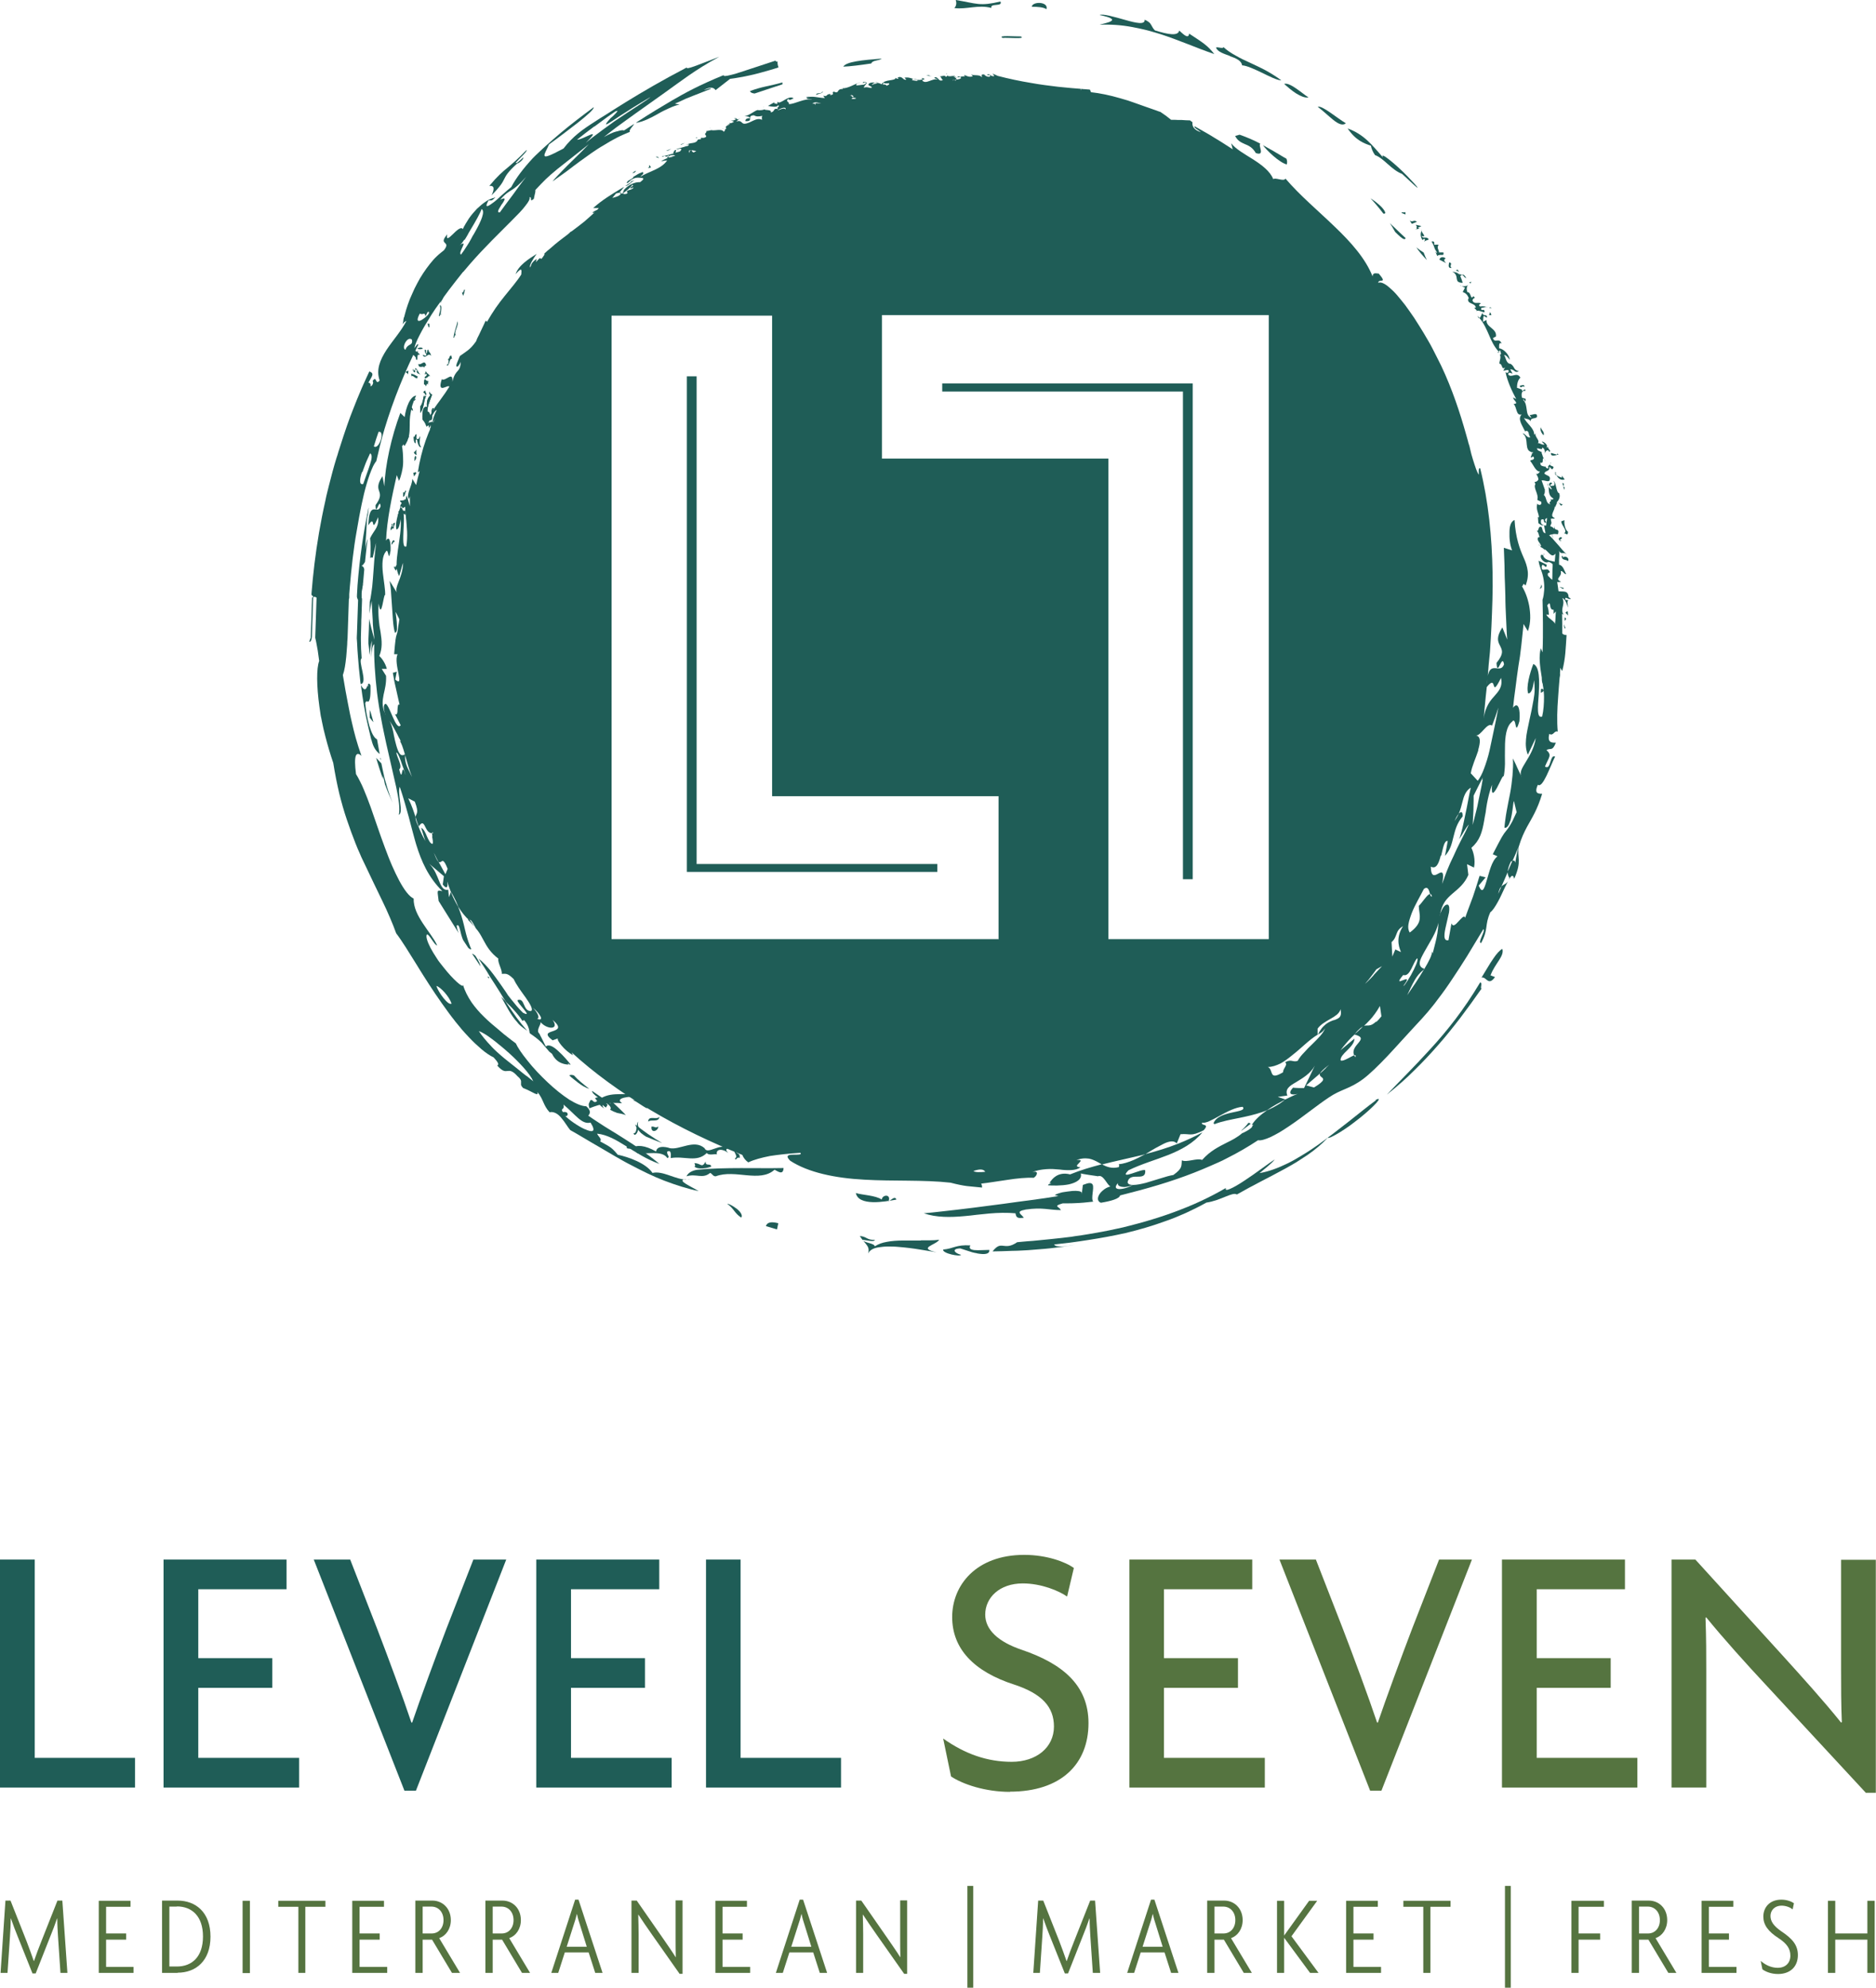
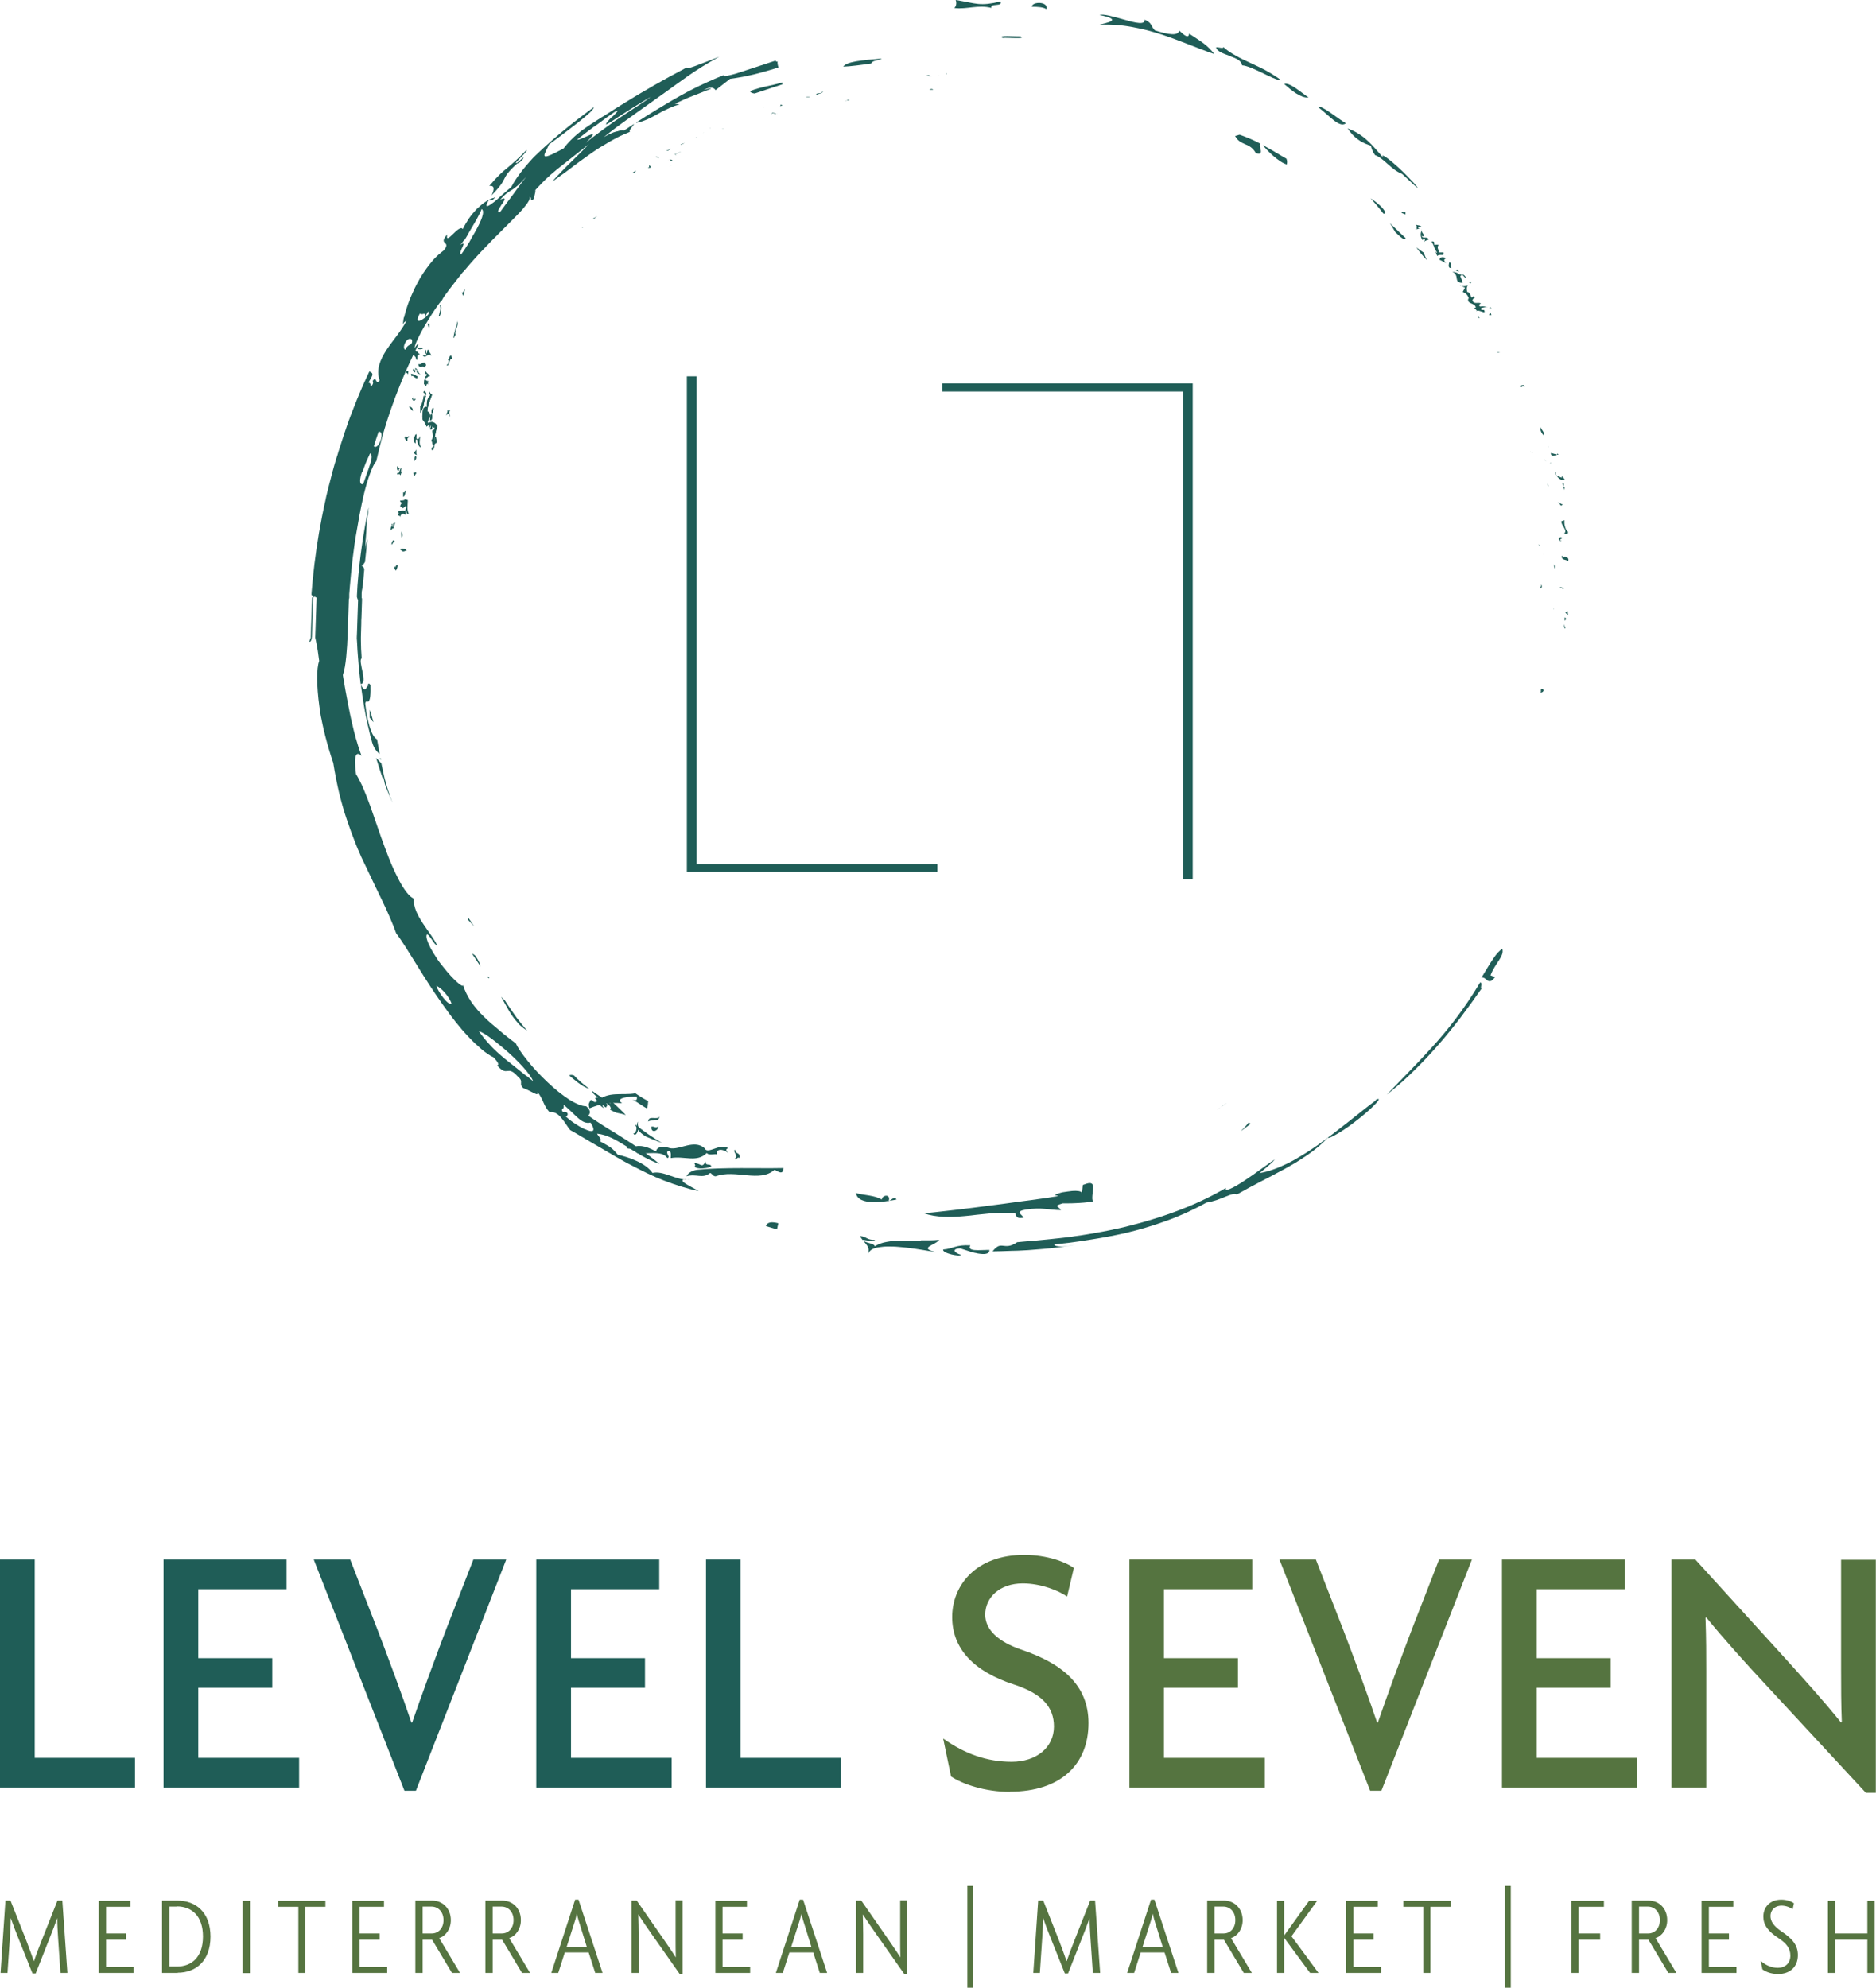
<svg xmlns="http://www.w3.org/2000/svg" id="Layer_1" data-name="Layer 1" viewBox="0 0 99.91 105.85">
  <defs>
    <style>
      .cls-1 {
        fill-rule: evenodd;
      }

      .cls-1, .cls-2, .cls-3 {
        stroke-width: 0px;
      }

      .cls-1, .cls-3 {
        fill: #1f5d57;
      }

      .cls-2 {
        fill: #557440;
      }
    </style>
  </defs>
  <path class="cls-3" d="m81.54,24.06s.06.04.08.05c0-.03-.03-.05-.08-.05" />
  <path class="cls-3" d="m79.87,18.76s-.01-.02-.02-.02c0,0,0,.01,0,.02h.03Z" />
  <path class="cls-3" d="m79.84,18.76h-.1c.06.05.08.03.1,0" />
  <path class="cls-3" d="m82.35,24.57l-.13-.13s.07.09.13.13" />
  <path class="cls-3" d="m82.48,23.76s-.03.03-.03.05c.01-.01.02-.02.03-.05" />
  <path class="cls-3" d="m82.22,29.46s0,.06,0,.09h.02s0-.06-.02-.09" />
  <path class="cls-3" d="m82.33,29.3v.08s0-.06,0-.08" />
  <path class="cls-3" d="m83.43,31.87h.09s-.06,0-.09,0" />
  <path class="cls-3" d="m81.94,29.01s.05.04.08.06c-.03-.03-.04-.09-.08-.06" />
  <path class="cls-3" d="m81.5,24.06s.03,0,.04,0c-.02-.01-.03-.01-.04,0" />
  <path class="cls-3" d="m82.28,24.81h0s-.01-.03,0,0" />
  <path class="cls-3" d="m78.69,16.82c.04.12.08.14.11.12-.04-.04-.07-.08-.11-.12" />
  <path class="cls-3" d="m81.51,22.51s0-.06,0-.08c0,.02,0,.05,0,.08" />
  <path class="cls-3" d="m82.55,26.57s-.01-.01-.02-.02c0,0,.01.01.02.02" />
  <path class="cls-3" d="m82.26,27.95h.02s0,0,0,0c0,0-.02,0-.02,0" />
  <path class="cls-3" d="m82.55,24.71s.05-.05.06-.1c-.04.05-.06.08-.06.1" />
  <path class="cls-3" d="m82.46,25.9c0-.06-.02-.12-.04-.17,0,.07.01.12.04.17" />
  <path class="cls-3" d="m82.95,26.76s.05,0,.07.01c-.02-.02-.04-.02-.07-.01" />
  <path class="cls-3" d="m83.23,26.84c-.08.04-.09-.03-.21-.06.07.06.1.25.21.06" />
  <path class="cls-3" d="m74.64,11.34l.21.08v-.12c-.06.02-.22-.02-.21.04" />
-   <path class="cls-3" d="m75.07,11.73l.12.19.27-.11c-.18-.14-.21.06-.39-.07" />
  <path class="cls-3" d="m75.44,12.21l-.08.02c.05,0,.07,0,.08-.02" />
  <path class="cls-3" d="m75.46,12.06c-.04.05,0,.11-.02.15l.17-.04s-.09-.01-.09-.04l.18-.09-.3-.07.06.1Z" />
  <path class="cls-3" d="m75.71,12.27s.01-.04.02-.06c-.02.02-.02.03-.02.06" />
  <path class="cls-3" d="m75.76,12.78l.09-.07c.08.07,0,.09.02.18,0-.09.16-.09.22-.14-.11-.2-.3,0-.38-.18.31.07,0-.15,0-.29-.07.17-.07.32.05.51" />
  <path class="cls-3" d="m76.45,13.4l.09.23c.17-.14.39.06.33-.19h-.24c.04-.08-.15-.26-.01-.39-.09-.05-.15,0-.24-.02.01-.11.02-.2-.14-.17.21.36.09.31.3.59-.03.02-.06-.01-.08-.05" />
  <path class="cls-3" d="m77,13.77c-.13-.13-.32-.08-.34.06,0,0,.09.04.18.09.09.05.18.09.18.09-.08-.08-.18-.17-.02-.25" />
  <path class="cls-3" d="m77.31,14.27c-.16-.13.1-.24-.13-.3-.02.12-.09.33.13.3" />
  <path class="cls-3" d="m77.9,15.06s-.03-.09-.06-.18c-.03-.09-.07-.17-.07-.17.14-.2.17.08.32.1-.16-.27-.15-.14-.41-.22-.05-.08-.22-.1-.34-.13.44.23.02.6.57.6" />
  <polygon class="cls-3" points="77.63 14.36 77.53 14.39 77.7 14.48 77.63 14.36" />
  <path class="cls-3" d="m77.76,15.2l-.07-.03s.04.02.07.03" />
  <path class="cls-3" d="m77.76,15.2l.26.12-.12.23c.2.07.26.18.33.34h-.03c-.1.32.36.22.4.49-.03-.01-.04.02-.09,0,0,0,.03.04.07.08.03.04.07.08.07.08l-.05.04c.13-.1.3.04.46.05.03-.27-.23.02-.17-.24.09,0,.2-.04.27-.04-.14-.06-.24-.03-.35-.03-.09-.1.01-.12.06-.17-.17-.07-.37.07-.45-.15.03-.2.24-.06.04-.23-.14.26-.11-.24-.31-.21-.06-.15-.04-.3.03-.37-.13.07-.29.07-.41.03" />
  <path class="cls-3" d="m78.22,15.14s-.03.02-.05.03c.02,0,.03-.02.05-.03" />
  <path class="cls-3" d="m79.15,16.33s.05.02.07.04c-.01-.03-.04-.03-.07-.04" />
  <polygon class="cls-3" points="78.35 15 78.24 15.05 78.33 15.09 78.35 15" />
  <path class="cls-3" d="m79.44,16.4l-.05-.03s-.09-.01-.07.03h.13Z" />
  <path class="cls-3" d="m79.4,16.7s-.04-.08-.04-.08l-.06.16h.13s-.02-.04-.03-.08" />
  <path class="cls-3" d="m81.18,20.61c.03-.16-.12-.09-.24-.07.04.21.13-.05.24.07" />
  <path class="cls-3" d="m82.05,22.75c-.04.16.05.33.16.43.06-.18-.12-.28-.16-.43" />
  <path class="cls-3" d="m83.02,24.2c-.06-.03-.1-.08-.1.01l-.32-.09c-.04.24.3.11.42.07" />
  <path class="cls-3" d="m82.9,25.32c.09.15.22.28.43.21l-.15-.2v.11c-.11-.04-.17-.06-.28-.13" />
  <path class="cls-3" d="m82.81,25.14s.02.05.03.08c.03-.03.07-.05-.03-.08" />
  <path class="cls-3" d="m82.86,25.3s.02.01.04.02c-.02-.04-.04-.07-.06-.11-.02.02-.04.05.02.08" />
  <path class="cls-3" d="m83.21,25.72l.09.37.03-.15c-.18,0,.07-.19-.12-.22" />
  <path class="cls-3" d="m83.31,28.41s-.02.01-.03.02c.01,0,.02-.01.03-.02" />
  <path class="cls-3" d="m83.32,27.7l-.17.06c-.01.23.36.48.15.65.09-.04.19.18.21-.09-.16-.1-.22-.45-.19-.62" />
  <path class="cls-3" d="m83.15,28.61c-.06-.03-.09.03-.13.06-.01.09.07.17.14.12-.24-.05.14-.1-.01-.18" />
  <path class="cls-3" d="m83.24,29.7c0-.07-.03-.16-.07-.06.02.21.22.14.34.24.1-.18-.19-.32-.27-.18" />
  <path class="cls-3" d="m82.07,31.13c.03.05-.02.15-.07.22.15-.02.13-.19.07-.22" />
  <polygon class="cls-3" points="83.25 31.37 83.28 31.31 83.05 31.25 83.25 31.37" />
  <polygon class="cls-3" points="83.49 32.54 83.37 32.62 83.51 32.78 83.49 32.54" />
  <path class="cls-3" d="m83.33,32.86s0,.05,0,.1c0,.05,0,.1,0,.1l.06-.07c.05-.1-.07-.07-.07-.14" />
  <path class="cls-3" d="m83.37,33.43l-.09-.19.05.25s.01-.04.04-.06" />
  <path class="cls-3" d="m82.16,36.69c-.15-.06-.07.13-.11.19.04.02.24-.08.11-.19" />
  <path class="cls-3" d="m52.8.42c-.08-.27.62-.04.48-.34-.54.13-.85.16-1.18.13-.32-.03-.65-.12-1.2-.21.06.19.02.32-.07.43.66.08,1.27-.19,1.96-.01" />
  <path class="cls-3" d="m53.4,2.02c.26-.03,1.28.08.96-.08-.26.01-1.29-.08-.96.08" />
  <path class="cls-3" d="m54.95.36c.32,0,.62.02.78.13.13-.41-.75-.43-.78-.13" />
  <path class="cls-3" d="m58.56,1.32c.56-.03,1.15.01,1.74.12.15.03.3.06.44.09l.22.05.2.05c.22.06.45.13.68.2.46.15.9.32,1.37.5.48.19.97.38,1.46.55-.36-.46-.58-.59-1.34-1.09-.04.36-.4-.07-.53-.16-.06.3-.58.21-1.29-.01-.1-.09-.14-.19-.2-.29-.03-.05-.06-.1-.11-.14-.06-.05-.14-.1-.24-.14.03.29-.48.17-1.04.01-.57-.16-1.19-.34-1.36-.26,1.33.27.31.42,0,.52" />
  <path class="cls-3" d="m65.5,2.99c.32.11.62.24.65.49.24.01.65.2,1.05.39.41.2.82.41,1.04.41-.28-.21-.56-.38-.85-.54-.28-.15-.55-.27-.82-.4-.27-.12-.52-.24-.76-.38-.24-.13-.47-.28-.65-.45-.03.11-.34-.04-.4.03.1.23.42.32.74.44" />
  <path class="cls-3" d="m69.69,5.19c-.34-.21-1-.83-1.3-.72.18.16.41.36.63.5.23.14.46.25.66.22" />
  <path class="cls-3" d="m71.67,6.56c-.45-.26-1.27-.97-1.49-.87.27.2.56.48.82.69.26.21.5.33.67.19" />
  <path class="cls-3" d="m79.52,51.06c-.19.27-.37.6-.62,1,.26-.08.35.49.72-.03-.08-.03-.16-.06-.24-.09.13-.34.31-.58.45-.8.14-.22.24-.41.18-.61-.14.07-.31.26-.49.53" />
  <path class="cls-3" d="m78.82,52.33c-.86,1.44-1.74,2.55-2.64,3.53-.88.97-1.66,1.73-2.32,2.43.28-.22.54-.44.79-.66.25-.22.48-.44.7-.66.45-.44.86-.88,1.26-1.34.2-.23.4-.46.59-.7.19-.23.37-.47.56-.71.37-.49.75-1.01,1.14-1.57-.09-.05.09-.34-.09-.33" />
  <path class="cls-3" d="m73.28,58.59c-.46.34-.95.74-1.47,1.15-.51.4-1.04.81-1.58,1.2-.27.19-.55.38-.82.54-.27.17-.55.33-.81.46-.53.26-1.04.45-1.52.53.28-.24.65-.51.81-.73-.34.22-1.03.75-1.63,1.14-.3.2-.58.36-.75.43-.18.08-.27.07-.22-.05-.41.24-.85.47-1.32.69-.24.11-.48.22-.73.32-.12.05-.25.1-.38.15-.13.05-.24.09-.37.14-.49.18-.99.34-1.51.49-.26.07-.52.15-.78.21l-.39.1-.37.08c-.49.11-.98.2-1.47.28-.24.04-.49.08-.73.11l-.18.03-.17.02c-.11.01-.22.03-.33.04-.43.05-.86.09-1.26.13-.2.02-.4.04-.59.05-.19.02-.37.03-.54.05-.36.25-.57.21-.75.19-.17-.02-.31-.02-.56.3.32,0,.68-.02,1.04-.03.18,0,.37-.01.55-.02.2-.01.4-.02.6-.04.4-.03.79-.06,1.17-.11.19-.02.37-.05.54-.07.18-.03.33-.05.5-.09-.15.03-.27.05-.39.07-.12.02-.24.03-.34.03-.2,0-.35-.02-.39-.11.29-.03.58-.07.87-.1.31-.04.64-.09.96-.14.65-.1,1.31-.22,1.98-.37.71-.17,1.43-.38,2.14-.64.18-.06.35-.13.53-.2l.26-.11.28-.12c.37-.17.73-.35,1.09-.55.77-.11,1.4-.59,1.62-.43.87-.5,1.74-.92,2.56-1.37.21-.11.4-.23.61-.35.2-.13.4-.26.6-.39.39-.27.75-.57,1.07-.91.05.04.31-.09.64-.29.17-.1.35-.23.54-.36.19-.14.38-.29.56-.43.73-.59,1.28-1.18.8-.93" />
  <path class="cls-3" d="m40.78,65.29c.19.06.4.12.6.18l.07-.33c-.38-.1-.6-.05-.66.15" />
  <path class="cls-3" d="m46.68,3.22c.1-.02.2-.04.28-.1-1.02.08-1.89.16-2.05.43.35-.01.96-.09,1.49-.17.04-.1.16-.14.29-.16" />
  <path class="cls-3" d="m73.42,10.88c-.07-.06-.14-.12-.21-.17-.07-.05-.15-.1-.22-.15.24.26.47.53.68.81.05.02.08.01.11-.03-.02-.09-.09-.19-.19-.3-.05-.05-.1-.1-.17-.16" />
  <path class="cls-3" d="m36.6,62.82c.06,0,.11,0,.17-.01-.07,0-.12,0-.17.01" />
  <path class="cls-3" d="m27.57,54.47c.05.06.11.11.16.16.05.04.1.08.15.12.07.05.14.1.21.15,0,0-.02-.02-.03-.03-.19-.22-.37-.44-.54-.67-.17-.24-.34-.48-.5-.72-.04-.06-.08-.12-.12-.19-.07-.07-.14-.14-.21-.21.27.48.52,1,.88,1.38" />
  <path class="cls-3" d="m35.26,60.87c-.52-.31-1-.64-1.43-.99.07.21.23.44.58.65.28.12.56.23.85.34" />
  <path class="cls-3" d="m31.06,57.84c.11.06.21.11.32.14-.31-.24-.61-.48-.81-.71-.1-.04-.21-.04-.25,0,.07.07.14.13.22.19.17.14.35.28.52.38" />
  <path class="cls-3" d="m20.4,41.48v-.18s.05.22.1.46c.13.36.27.69.41.99-.09-.21-.17-.44-.24-.66-.04-.11-.07-.23-.1-.34l-.05-.17-.05-.19c-.06-.25-.11-.5-.16-.74l-.28-.29c.12.39.24.78.37,1.13" />
  <path class="cls-3" d="m24.93,48.99c.09.08.17.17.24.25.03.03.05.06.08.09,0,0-.01-.02-.03-.05,0,0-.02-.03-.05-.07-.03-.04-.07-.1-.1-.15-.04-.06-.08-.12-.11-.16-.02,0-.03.03-.03.09" />
  <path class="cls-3" d="m25.95,51.99s.05.08.08.12c0-.03.02-.05.03-.07,0,0-.05-.02-.11-.04" />
  <path class="cls-3" d="m25.15,50.8c.15.23.3.45.44.66-.02-.12-.07-.26-.27-.56-.1-.09-.15-.11-.18-.11" />
  <path class="cls-3" d="m36.6,62.82c-.65,0-1.28-.49-1.85-.36-.35-.52-1.26-.84-1.85-.97-.34-.4-.38-.4-.94-.71.12-.12-.11-.27-.16-.41,1.05.1,1.95,1.13,3.32,1.61-.69-.57-1.24-.94-1.84-1.32-.29-.19-.59-.37-.9-.56-.08-.05-.16-.1-.24-.15-.08-.05-.17-.11-.26-.17-.18-.11-.36-.24-.55-.37.13-.14.12-.3-.11-.5-.23,0-.54-.13-.9-.35-.37-.24-.78-.57-1.16-.93-.19-.18-.38-.37-.55-.55-.19-.2-.36-.4-.51-.59-.31-.38-.53-.71-.63-.93-.14-.1-.28-.21-.42-.32-.15-.11-.3-.24-.44-.36-.29-.24-.58-.48-.83-.73-.26-.25-.48-.51-.67-.78-.2-.3-.36-.61-.45-.92.02.2-.54-.3-1.04-.94-.06-.08-.13-.16-.19-.24-.03-.04-.06-.08-.09-.12-.03-.05-.06-.09-.09-.14-.12-.18-.23-.36-.32-.53-.17-.33-.26-.6-.2-.71.1-.09.43.61.55.57-.15-.34-.48-.74-.76-1.17-.28-.43-.5-.85-.49-1.32-.24-.11-.5-.46-.76-.94-.13-.24-.26-.52-.39-.81-.06-.15-.13-.3-.19-.46-.06-.16-.12-.31-.19-.5-.27-.72-.52-1.48-.76-2.16-.12-.34-.25-.66-.37-.95-.06-.14-.13-.3-.2-.43-.07-.14-.14-.27-.21-.38-.13-1,0-1.24.29-.97-.26-.74-.38-1.21-.51-1.78-.03-.14-.07-.29-.1-.45-.03-.17-.07-.35-.11-.56-.08-.41-.17-.89-.27-1.51.09-.25.14-.59.18-.98.02-.2.03-.41.05-.64,0-.11.01-.23.02-.35.02-.68.05-1.37.07-2.06h0s0-.02,0-.02c.02-.03.02-.07.02-.11v-.03s0,0,0,0h0s0-.03,0-.03v-.09c.01-.12.02-.25.03-.37.04-.5.09-1,.15-1.51.06-.5.13-1.01.22-1.5.04-.25.09-.5.13-.74.02-.12.05-.24.07-.36.02-.1.04-.2.06-.3.08-.39.17-.76.27-1.1.1-.34.21-.65.33-.91.03-.07.06-.11.08-.15.03-.04.05-.08.08-.12,0,0,.01-.01.02-.02.13-.57.27-1.15.44-1.72.47-1.56,1.09-3.08,1.8-4.49-.02-.08-.12.06-.21.2.02-.15.11-.38.27-.69.08-.15.17-.33.28-.51.11-.18.23-.38.36-.59.13-.21.28-.42.44-.64.15-.22.32-.45.49-.68.24-.31.49-.64.75-.96,0,0,0,0,0,0,0,0,.01,0,.02-.01.11-.13.23-.27.34-.4.78-.9,1.62-1.7,2.23-2.32.31-.31.57-.57.73-.79.17-.21.26-.37.22-.46.17-.02-.04.31.23.09.02-.12.06-.26.08-.36,0,0-.01,0-.02,0,0,0,.02,0,.02-.01,0-.05.01-.08,0-.1.22-.24.4-.42.56-.58.04-.04.08-.07.12-.11.05-.04.09-.08.13-.12.13-.11.26-.22.38-.32.5-.4.96-.75,1.66-1.31-.23.24-.54.55-.88.88-.17.17-.35.34-.52.52l-.26.27-.13.14-.06.07-.02.02h0s-.02.03-.02.03c-.01.02-.03.03-.04.05.07-.05.15-.1.22-.16.2-.14.4-.28.6-.43.2-.15.4-.31.61-.46.42-.3.84-.62,1.3-.88.22-.14.45-.27.68-.39.23-.12.47-.22.71-.32-.09-.08.19-.32.22-.42-.17.11-.34.22-.54.35-.03-.02-.1-.02-.19,0-.02,0-.05.01-.07.02h-.04s-.02.02-.02.02c-.03,0-.07.01-.11.02-.16.04-.37.14-.64.29.23-.18.44-.35.64-.5.19-.14.37-.27.55-.4.17-.12.34-.24.5-.36.53-.38,1.02-.73,1.56-1.11.44-.32.83-.6,1.27-.91.45-.31.95-.63,1.63-1-1.16.45-1.8.72-1.73.57-1.32.69-2.38,1.31-3.27,1.86-.22.14-.43.27-.64.4-.16.1-.32.21-.47.3-.18.11-.36.22-.52.33-.66.42-1.17.78-1.67,1.43-.75.4-.98.48-1.01.38-.03-.1.15-.37.24-.6.46-.33,1.05-.78,1.54-1.16.49-.39.86-.71.84-.82-.61.45-1.2.9-1.75,1.36-.27.23-.54.46-.79.69-.13.11-.25.23-.37.34-.06.06-.12.11-.18.17l-.09.09-.04.04-.02.02c-.5.54-.9,1.06-1.15,1.54-.11.09-.3.25-.5.43-.1.09-.21.19-.31.28-.08.07-.14.11-.21.16-.25.19-.42.25-.19-.16.05,0,.09.01.14,0,.02,0,.05-.01.08-.03.03-.02.06-.05.14-.14-.02,0-.05.02-.07.03l-.04.02h-.03s-.08.03-.12.05c-.08.03-.16.07-.24.13-.16.1-.32.24-.48.39-.15.16-.3.33-.43.52-.06.09-.12.19-.18.29-.03.05-.05.1-.08.14-.02.05-.05.1-.06.13-.1-.15-.34.08-.54.28-.2.19-.36.34-.29,0-.52.6.24.32-.18.85-.06.05-.13.1-.2.16-.07.06-.12.1-.18.16-.12.11-.24.25-.36.4-.24.3-.51.7-.68,1.04-.1.18-.19.37-.27.56-.09.19-.17.39-.23.57-.13.37-.22.74-.28,1.08.01-.07.16-.24.2-.2-.27.53-.71,1.01-1.06,1.54-.34.53-.56,1.05-.36,1.62-.24.3-.15-.32-.38.04.08.03,0,.27-.11.27.02-.11,0-.18-.11-.19.18-.34.35-.49.05-.6-.11.23-.21.46-.32.7-.05.12-.11.24-.16.37-.06.14-.12.29-.18.43-.12.29-.23.59-.35.89l-.08.22-.1.28c-.06.19-.13.37-.19.56-.06.19-.12.37-.18.56-.03.09-.06.19-.09.28-.03.11-.06.21-.1.32-.15.49-.28.98-.4,1.46-.03.12-.06.24-.09.36-.04.15-.07.3-.1.45-.13.57-.24,1.14-.34,1.71-.19,1.12-.32,2.21-.4,3.24v.04s0,0,0,0h0s0,.02,0,.02c0,0,.01.02.02.03.02.02.04.04.06.05.01.02.02.03,0,.05,0,0-.03.01-.05.02h0s0,0,0,0h0l-.07,2.11h0s0,.01,0,.01v.02s-.02.05-.03.07c-.02.05-.03.1-.05.14.04.02.07-.01.1-.07.01-.03.02-.07.03-.11,0-.02,0-.04.01-.07h0s.07-2.11.07-2.11h0s0,0,0,0h0s.05-.03.09-.03c.02.01.05.02.07.04h.02s0,.01,0,.01h0l-.07,2.09h0s0,0,0,0h0s0,.02,0,.02v.03c.02.07.03.14.05.22.06.29.11.6.16,1.01-.15.38-.14,1.34.01,2.42.02.13.04.27.06.41.01.07.02.14.04.21.01.07.03.13.04.2.05.26.11.52.18.78.13.51.28,1,.42,1.41.09.57.2,1.12.32,1.63.12.48.25.94.4,1.38.15.44.3.86.46,1.26.08.2.16.4.25.59.04.1.08.19.13.29.04.09.08.17.12.25.31.67.63,1.31.92,1.92.15.31.29.61.42.92.12.28.23.55.33.83.32.42.69,1.03,1.12,1.72.05.09.11.17.16.26.05.08.1.16.15.24.1.16.21.33.32.5.22.34.45.68.69,1.02.12.17.24.34.36.5.06.08.12.16.18.24.06.07.11.14.17.22.23.29.46.56.7.81.23.25.47.47.69.66.11.09.23.19.34.26.1.07.21.13.31.18.17.19.33.37.19.43.57.65.52-.06,1.09.58.18.15.19.24.18.33,0,.04,0,.09,0,.13.02.05.05.1.11.16.51.19.85.5.76.21.33.39.3.7.65,1.08.12-.03.24,0,.35.06.11.06.2.15.29.26.18.21.33.48.46.63.49.27,1.03.61,1.56.91.27.16.54.32.82.48.28.16.57.33.85.47.57.3,1.17.6,1.77.83.6.23,1.22.43,1.84.56-.39-.24-1.15-.56-.75-.63M31.67,6.73l.46-.34.23-.17.16-.11.24-.17c.22-.1.11.02-.08.21-.05.05-.11.1-.16.14-.03.03-.05.06-.08.09-.05.06-.1.11-.13.16-.06.09-.06.12.11.02.04-.03.1-.06.16-.1.13-.09.29-.19.47-.31.39-.25.9-.58,1.59-.98-.12.13-.95.63-1.93,1.3-.13.09-.26.19-.4.29-.13.09-.26.19-.38.28-.26.19-.51.38-.73.56.95-.93-.17-.14-.47-.16.3-.24.61-.48.91-.7m-4.98,3.87c.29-.33.45-.4.62-.51.17-.11.36-.25.75-.69-.25.31-.46.61-.7.94-.23.31-.55.73-.71.96-.19.02-.05-.18.06-.36,0-.02.04-.06.06-.09.02-.03.04-.06.06-.09.04-.06.06-.11.07-.14.02-.07-.03-.09-.22,0m-1.91,2.15c.05-.07.09-.15.14-.23.02-.04.05-.08.07-.13.03-.06.07-.11.1-.17.28-.46.54-.93.6-1.12.2.12-.02.64-.35,1.22-.04.07-.08.15-.13.22l-.09.17c-.06.11-.12.22-.19.32-.12.2-.25.38-.34.5-.19-.11.45-.85-.07-.5.07-.04.15-.15.24-.29m-2.37,3.93c.21.1.26-.12.31.14.04-.08.08-.16.12-.23.1-.02.08.05.03.13-.06.08-.17.18-.28.25-.21.15-.42.18-.18-.28m-.41,1.38c.06.35-.22.17-.35.54-.23-.1.11-.77.35-.54m-1.78,4.91c.37-.09.03.98-.25.77.08-.26.16-.52.25-.77m-.86,2.15c.03-.1.07-.2.11-.31.02-.05.04-.1.06-.16l.05-.12c.07-.15.14-.3.19-.42.13.07.09.31,0,.58-.03.09-.06.18-.09.27-.03.09-.07.19-.1.28-.07.19-.13.36-.18.51-.22.05-.19-.26-.06-.65m3.96,27.37c.24.08.67.55.81.94-.16.15-.71-.6-.81-.94m4.8,4.8c-.13-.1-.26-.2-.39-.31-.26-.21-.53-.42-.79-.63-.13-.11-.26-.22-.38-.33-.06-.06-.12-.11-.18-.17-.06-.06-.12-.12-.18-.19-.24-.25-.45-.51-.62-.76.19.06.44.22.73.44.07.05.14.11.22.17.07.06.14.12.22.18.14.12.29.24.43.37.29.26.56.53.8.8.23.26.42.52.5.71-.12-.09-.23-.19-.36-.29m3.12,2.85c-.39-.17-.9-.54-1.08-.74.14.15.3-.24-.1-.18-.17-.23.11-.08.03-.4.32.27.56.53.78.72.22.19.42.3.66.24.33.52.09.53-.3.35" />
  <path class="cls-3" d="m33.88,6.54c.36-.05.76-.25,1.15-.47.2-.12.41-.22.61-.31.2-.09.38-.16.55-.19l-.25-.05s.12-.05.3-.13c.09-.04.19-.09.3-.14.11-.04.23-.09.35-.14.48-.19.97-.38.97-.38.04-.07-.22.03-.39.07.2-.11.34-.14.44-.13.1.02.16.07.2.13l.77-.6c.17-.02.34-.05.51-.08.17-.03.34-.06.51-.1.34-.07.69-.17,1.04-.27.17-.05.35-.1.52-.16-.04-.11-.06-.22-.05-.33-.03.03-.06.04-.09,0,0,0-.01-.02-.02-.03h0c-.65.21-1.3.43-1.95.64h-.02s-.04.02-.04.02c-.05.01-.09.03-.13.04-.08.02-.15.04-.23.06-.28.07-.41.08-.39.01-1.34.55-2.06.95-2.75,1.35-.56.33-1.1.65-1.9,1.17" />
  <path class="cls-3" d="m19.7,38.23c.06.09.13.16.19.23-.05-.19-.1-.36-.15-.53-.02-.04-.03-.09-.05-.13,0,.16,0,.33,0,.43" />
  <path class="cls-3" d="m32.81,59.25c.1.03.19.04.28.06.08.02.16.04.24.07-.26-.28-.43-.42-.76-.74-.03.03-.06.07-.07.13-.26-.2-.62-.43-.97-.68,0,.1.14.23.32.35-.05,0-.11,0-.16.05.18.18.18.37.5.54-.08-.07-.11-.14-.1-.19.06.05.12.1.18.14.03-.05.06-.1.09-.15-.06-.06-.13-.13-.2-.19.25.17.45.33.33.45.13.08.24.13.33.15" />
  <path class="cls-3" d="m19.59,27.46c.02-.15.03-.31.05-.46,0,.03-.01.05-.02.08-.27,1.29-.47,2.67-.58,4.09-.01.18-.02.35-.03.53,0,.13,0,.09,0,.1h0s.02.06.02.06c.01.03.02.06.04.09h0s0,.02,0,.02h0s0,0,0,0c-.13,3.89-.04,1.08-.07,1.95h0s0,.04,0,.04l.02.32c.01.21.02.43.04.64.03.43.07.86.12,1.28,0,.08.02.15.03.23.41-.05-.17-1.25.05-1.37-.01-.16-.02-.32-.03-.5,0-.15-.01-.3-.01-.45,0,0,0,0,0,0,0-.02,0-.05,0-.07v-.06s0-.06,0-.06h0c0-.25.02-.48.02-.71h0c0-.12,0-.23.01-.33.01-.3.02-.61.03-.91h0s0-.02,0-.02c0-.02,0-.05,0-.08l-.02-.02c0-.08,0-.16,0-.25,0-.09.02-.18.04-.28,0-.06.02-.12.03-.18,0-.04,0-.09.01-.13.02-.23.04-.46.06-.69-.02-.11-.07-.18-.17-.19.07.01.14-.09.21-.21.04-.42.09-.83.14-1.23-.06.15-.1.33-.12.57,0,.08,0,.16,0,.24,0-.08,0-.16,0-.24,0-.18,0-.37.02-.55.02-.27.04-.54.05-.82,0,0,0,0,0,0,0-.19.03-.33.05-.45" />
  <path class="cls-3" d="m20.24,40.38l.05.12s-.02-.09-.02-.13h-.02Z" />
  <path class="cls-3" d="m40.19,4.98c.59-.2,1.33-.44,1.48-.49h0s0-.03,0-.03c0-.02,0-.03,0-.05,0,0,0-.01,0-.02-.74.21-1.02.2-1.73.46.05.11.18.12.25.13" />
  <path class="cls-3" d="m82.79,30.29s-.02-.09-.03-.13c0-.03,0-.07,0-.11.04.07.04.15.03.24" />
  <path class="cls-3" d="m82.74,32.42s0,.02,0,.03l-.02-.04s.01,0,.02,0" />
  <polygon class="cls-3" points="43.11 5.17 42.94 5.17 42.95 5.15 43.11 5.15 43.11 5.17" />
  <path class="cls-3" d="m30.99,12.15s.03-.04.05-.05v.02s-.05.03-.05.03Z" />
  <path class="cls-3" d="m31.61,11.67s-.01-.02-.02-.04c.07-.03.15-.07.22-.12l-.2.16Z" />
  <path class="cls-3" d="m32.27,10.96h-.01s0,0,.01,0h0Z" />
  <path class="cls-3" d="m35.75,8.8l-.1.06c.07-.04.12-.08.1-.06,0,0,0,0,0,0" />
  <path class="cls-3" d="m35.68,8.5s-.07.01-.11.03c.06-.03.09-.03.11-.03.06,0,.12,0,.12.05-.14.03-.08-.04-.12-.05" />
  <path class="cls-3" d="m36.12,8.14c-.08.04-.16.08-.16.08l.08.05-.1-.04h.02s-.02-.02-.02-.02c0,0,.08-.04.17-.07.08-.04.17-.07.17-.07,0,0-.08.04-.16.08" />
  <polygon class="cls-3" points="41.58 5.57 41.68 5.6 41.55 5.66 41.58 5.57" />
  <path class="cls-3" d="m41.34,6.05c-.08.03-.1.05-.11-.03-.05-.02-.1.04-.15.03.13-.12.16,0,.26,0,.02,0,.04-.01.07-.02-.03.02-.05.02-.07.02" />
  <path class="cls-3" d="m45.04,5.38s-.02-.01-.04-.02c.12.03.15-.09.25-.03l-.21.04Z" />
  <path class="cls-3" d="m49.67,4.78h-.17s0,0-.01,0c.12-.07.13-.04.21-.02,0,0-.02.01-.03.02" />
  <path class="cls-3" d="m57.1,61.91h0s.06.01.09.02l-.1-.02Z" />
  <path class="cls-3" d="m65.01,58.96c-.08.06-.15.11-.22.15.07-.05.15-.1.22-.15.11-.08.22-.16.34-.23-.11.08-.22.15-.34.23" />
  <path class="cls-3" d="m19.56,36.54c-.06.14-.13.32-.34-.06.1.76.22,1.52.38,2.18.06.25.12.51.18.76,0-.01,0-.02,0-.04.09.43.28.65.44.77-.02-.09-.03-.19-.05-.28-.03-.17-.06-.34-.09-.5-.17-.08-.3-.36-.41-.72-.05-.19-.1-.39-.14-.6-.04-.2-.05-.41-.08-.59.03-.13.09-.13.16-.09.12-.08.13-.44.12-.88-.06-.11-.1-.1-.13-.05,0,.04,0,.09,0,.13-.01-.02-.02-.05-.03-.07,0,0,0,.01,0,.02" />
  <path class="cls-3" d="m75.42,13.16c.16.24.36.47.57.69-.06-.12-.12-.26-.17-.4-.13-.08-.27-.18-.41-.29" />
  <path class="cls-3" d="m66.49,59.79c-.13.17-.26.31-.4.43,0,0,.03-.02.06-.03l.46-.35s-.05-.04-.12-.05" />
  <path class="cls-3" d="m54.08,64.62c.02.07.03.14.08.19.03.02.06.04.12.05.05,0,.13,0,.24-.01-.05-.1-.18-.18-.21-.25-.03-.07,0-.13.32-.19.9-.13,1.24.03,1.87.03-.09-.2-.45-.2.1-.36.06,0,.15,0,.26,0,.12,0,.26,0,.41-.01.29-.01.62-.04.95-.08-.07-.1-.05-.28-.03-.45.02-.18.05-.36,0-.46-.03-.05-.08-.08-.16-.08-.08,0-.2.04-.36.1l-.05.41s0,.05-.01.09v-.09c-.03-.08-.24-.11-.5-.09-.16.02-.35.04-.52.07-.17.04-.32.09-.42.15l.2.05c-.92.16-1.92.27-2.96.42-1.05.14-2.14.28-3.24.4-.32.04-.64.07-.97.1.66.23,1.42.22,2.17.15.21-.02.43-.04.64-.07.23-.02.46-.05.69-.07.46-.04.92-.05,1.39-.01" />
  <path class="cls-3" d="m66.01,7.18s-.02,0-.02,0c-.1.03-.21.06-.21.06.13.26.31.34.51.43.2.08.42.18.59.48.52.18.11-.41.24-.5-.34-.18-.71-.34-1.11-.48" />
  <path class="cls-3" d="m74.02,11.88c.1.15.19.31.28.47.44.44.52.43.56.33-.19-.17-.37-.35-.57-.54-.09-.08-.18-.17-.27-.26" />
  <path class="cls-3" d="m68.53,8.76c.03-.12.02-.22-.02-.31-.05-.03-.11-.06-.16-.09-.34-.21-.71-.42-1.09-.63.18.26.88.94,1.28,1.03" />
  <path class="cls-3" d="m73.01,7.76c.03.15.09.32.22.5.48.17.86.78,1.44,1,.62.58.83.77.82.73,0-.04-.24-.3-.54-.61-.6-.62-1.51-1.37-1.29-.99-.6-.68-1.01-1.23-1.89-1.55.45.66.9.8,1.24.92" />
  <path class="cls-3" d="m51.9,66.57c-.2-.02-.32-.09-.22-.25-.77-.05-.91.18-1.45.22-.06.21.93.4.95.28-.33-.08-.54-.32-.04-.34.1.03.24.08.4.13.08.03.17.05.25.08.04.01.09.02.13.03.05,0,.09.02.14.03.36.06.65.05.63-.19-.26,0-.57.03-.78.01" />
  <path class="cls-3" d="m49.04,66.06c-.32,0-.64,0-.95,0-.3,0-.6.02-.85.07-.25.04-.47.12-.65.24-.03-.17-.53-.18-.63-.32.24.31.35.36.28.7.08-.19.29-.29.57-.33.14-.02.3-.04.47-.04.18,0,.37,0,.56.02.39.03.79.08,1.15.14.18.03.35.06.49.08.15.03.29.05.4.07-1.04-.24-.04-.38.14-.67-.16.02-.33.03-.49.03-.16,0-.32,0-.48,0" />
  <path class="cls-3" d="m46.59,66.03c-.46,0-.41-.18-.8-.21.06.09.11.16.16.23,0-.01-.01-.02-.01-.03.24.03.6.12.65.02" />
-   <path class="cls-3" d="m39.22,64.36c-.19-.15-.42-.27-.49-.25.35.23.39.51.75.73.09-.14-.07-.33-.25-.48" />
  <path class="cls-3" d="m26.18,10.4c.49-.5.58-.68.67-.86.09-.18.18-.37.7-.84.05.02.35-.21.32-.32-.2.19-.39.37-.4.28.23-.26.64-.62.57-.67-.47.49-.74.71-1.01.94-.27.22-.54.45-.97.97.29-.03.27.18.12.5" />
  <path class="cls-3" d="m37.85,6.85l-.06-.06s.03.05.06.06" />
  <path class="cls-3" d="m38.55,6.83s-.06.02-.11.03c.05,0,.08-.01.11-.03" />
  <path class="cls-3" d="m37.51,7.04l-.08.05s.06-.03.08-.05" />
  <path class="cls-3" d="m37.05,7.35h.08s0-.01,0-.02c-.02-.01-.05-.01-.08.02" />
  <path class="cls-3" d="m38.55,6.83s.01,0,.01,0c0,0,0,0,0,0,0,0,0,0-.01,0" />
  <path class="cls-3" d="m50.39,3.91s.02.03.04.04c0-.03-.01-.05-.04-.04" />
  <path class="cls-3" d="m49.93,4s.08,0,.11,0c-.03,0-.06-.01-.11,0" />
  <path class="cls-3" d="m40.66,5.73s.03-.03.03-.05c-.02.02-.03.04-.03.05" />
  <path class="cls-3" d="m40.28,5.77s0,0,.01,0c0,0,0,0,.01,0h-.03Z" />
  <path class="cls-3" d="m33.67,9.21s.08,0,.11-.01c.03-.03.14-.12.06-.1l-.17.11Z" />
  <path class="cls-3" d="m34.51,8.95l.16-.03-.07-.12c-.08.02.04.07-.1.15" />
  <path class="cls-3" d="m34.92,8.35l.17.07s-.04-.11-.17-.07" />
  <polygon class="cls-3" points="35.58 8.02 35.75 7.92 35.47 8.03 35.58 8.02" />
  <polygon class="cls-3" points="36.47 7.61 36.27 7.68 36.26 7.72 36.47 7.61" />
  <path class="cls-3" d="m43.81,4.86c-.08.19-.33.03-.35.2.08-.06.41-.09.35-.2" />
  <path class="cls-3" d="m49.33,4.03l.31.03c-.24-.03-.07-.08-.31-.03" />
  <polygon class="cls-3" points="37.1 20.04 36.58 20.04 36.58 46.43 49.92 46.43 49.92 46.01 37.1 46.01 37.1 20.04" />
-   <path class="cls-3" d="m83.54,31.8c-.02-.4-.33-.27-.54-.32-.02-.16-.04-.32-.07-.49.07.02.16,0,.21-.01-.39-.18.07-.23-.02-.57.13-.01.15.15.29.17-.1-.19-.16-.47-.38-.51-.02-.32.04-.55,0-.74.1.23.22.03.41.19-.13-.11-.28-.29-.44-.48-.1-.11-.2-.23-.3-.34-.07-.07-.13-.14-.2-.2h0c.07-.02.12-.04.17-.05,0,.1.02.18.03.25,0-.08-.01-.17-.02-.25.09-.02.15-.02.29,0,.12-.4-.22-.09-.19-.46l-.02.17c-.04-.08-.12-.11-.2-.14.02-.06.04-.11.06-.14,0-.02,0-.04,0-.06,0,0,.01,0,.02,0l-.03-.04s-.01-.1-.02-.15c.1-.04.22.03.2-.05-.16-.05-.14-.17-.09-.29.05-.12.12-.25.09-.33l.03.05.11-.25s.01,0,.02,0c-.02,0-.03,0-.06,0,.13-.11.22-.3.15-.49-.18-.05-.15-.6-.31-.66.06.07.07.14.04.25l-.2.02c-.03-.18.18-.04.04-.19-.27.08.04.25.03.38-.07-.04-.13-.09-.17-.16.03.25-.02.5.27.64-.04.07-.14.06-.18.03.14.14-.15.14.01.27-.26-.02-.18-.36-.35-.49.05-.08.06-.17.05-.26,0,0,0,0,.01-.01-.06-.18-.12-.35-.18-.51.17-.02.35.11.43,0,.08-.27-.15-.23-.28-.36.03-.19.31-.08.26-.37l.15.15c.23-.22-.13-.14-.11-.27-.06.06-.13.07-.09.21-.09.03-.15-.07-.17-.12v.03c-.14-.03-.28-.03-.25-.22.18.08.09-.17.15-.23l.04.04c-.08-.12-.09-.26-.14-.34h.04c-.09-.09-.28-.08-.27-.23.08,0,.33.12.26-.03.12,0,.17.17.16.32.01-.15.18-.27.23-.09.14-.08-.1-.15-.05-.26-.04.03-.1,0-.14.03.2-.05-.07-.35-.21-.32l.15.15c-.15.05-.31-.14-.39-.05.23-.14-.24-.42-.05-.56l-.11.09c-.01-.37-.39-.57-.55-.9.1.08.31.04.35.19.01-.23.25-.11.35-.24.02-.29-.29-.06-.4-.11,0,0,.03.04.05.08.03.04.05.08.05.08-.19-.07-.23-.24-.25-.42-.03-.19-.04-.4-.2-.54.07-.05.07.05.12.09.1-.21-.09-.14-.18-.21-.03-.17-.03-.39.19-.36-.02-.2-.11.06-.2-.01l.03-.05-.28-.1c0-.17.03-.4.18-.54-.18-.34-.48.05-.65-.17.03-.18.16-.04.23-.05,0,0-.03-.05-.06-.11-.03-.05-.06-.11-.06-.11.25-.01.22.22.46.1-.33-.09-.18-.23-.46-.41v.02c-.23-.04-.23-.35-.33-.48.13.01.22.16.3.26.01-.2-.28-.58-.56-.61,0-.11-.03-.35.13-.26-.14-.34-.37.02-.46-.29l.16-.08c.06-.44-.54-.48-.5-.88l-.2.1c.04-.11,0-.25.06-.32l.15.1c.08-.22-.24-.05-.22-.26-.05.04-.1.24-.17.28.12.13.21.28.29.43.08.15.15.31.22.47.13.32.28.63.53.9.01-.04.02-.08.07-.08-.01.09.1.19-.01.23l-.03-.02c.13.14-.04.41,0,.5.17,0,.1.37.3.19l-.1.18c.1,0,.21-.07.28-.02.03.12-.06.17-.16.1.1.48.33.99.57,1.43l-.16-.08c-.02.13.35.33.02.34.19.19.12.65.43.56-.24.24.04.59.18.9.12-.06.16,0,.19.08.02.08.03.19.1.22-.19.1-.28-.22-.42-.18.2.12.2.37.22.58.02.21.06.4.34.41-.01.05-.03.05-.06.04.01.07-.06.17-.07.24.1.02.11-.13.18.02,0,.13-.15.09-.21.16.18.21.29.57.52.57-.04.08-.15.18-.21.11.1.15.13.24.13.32-.05.08-.12.13-.2.12.01.04.02.08.04.12-.13.21.2.54.1.84l.21.1c.06.18-.13.22-.21.1-.08.33.07.48.09.72-.02.02-.06.01-.06-.03l.03.35c.05.03.17.15.29.11-.12-.03-.19-.1-.14-.3.26-.09.03.2.28.16-.07-.1-.12-.17.01-.24,0,0,.02,0,.02.01-.02.12-.03.25-.05.39-.04,0-.07-.01-.11-.02,0,0,.02.1.04.21.02.1.04.21.04.21-.16.01-.16-.25-.21-.32-.21-.1-.12.24-.27.21.13.05.1.22.17.31l-.09.03c-.08.2.15.29.16.47-.02.02-.04.02-.06.02.1.05.23.11.27.21l-.02-.08c.22.14.37.51.58.24l-.04.43s-.06-.01-.1-.02c0,0,0-.02,0-.03,0,0,0,.02,0,.03-.22-.04-.49-.12-.52-.33l-.1-.02c-.12.19.21.51.39.38.11.03.18.08.22.13,0,.09,0,.17-.01.25,0,.19-.01.38-.01.57-.09-.04-.15-.15-.23-.21-.02-.09-.03-.16.1-.17-.1-.4-.47.1-.43-.35.07-.22.25.26.26-.07l-.43-.21c.02.2.1.38.15.54.08.22.12.43.14.62.02.19.02.35,0,.49-.02.27-.08.43-.08.43,0,0,.03,1,.02,2,0,.27-.01.55-.02.8-.05-.12-.09-.22-.09-.22-.12.43-.05.95.05,1.56,0,.14.01.25.05.34,0,.06.02.13.03.19.02.17.04.33.04.5,0,.34-.02.7-.1,1.05-.3.11-.23-.52-.18-1.21.04-.7.05-1.46-.29-1.59-.18.46-.4,1.25-.27,1.57.2-.02.26-.37.31-.71.02.16.03.34.03.51,0,.18-.03.36-.06.54-.06.36-.14.74-.22,1.09-.07.36-.16.7-.18,1.01-.03.31,0,.59.1.82l.42-.89c-.08.55-.34.96-.54,1.29-.17.28-.31.5-.25.71.03.06.05.1.05.1-.02-.03-.04-.07-.05-.1-.04-.1-.12-.25-.19-.41-.11-.26-.24-.5-.24-.5.03.29,0,.6-.02.92-.03.31-.07.64-.13.95-.06.32-.13.63-.18.93-.03.15-.05.3-.07.45-.02.15-.04.29-.05.43.09.04.17-.04.24-.17.03-.07.06-.15.09-.23.02-.09.04-.18.06-.28.07-.38.09-.77.12-.72l.14.58c-.09.19-.16.35-.22.47-.06.12-.12.21-.16.28-.09.14-.14.19-.19.26-.06.07-.12.15-.22.32-.05.09-.11.2-.19.35-.08.15-.17.33-.29.56l.25.11c-.32.25-.44.87-.58,1.31-.13.44-.23.71-.42.25l.37-.44-.32-.08s-.05.14-.11.35c-.07.21-.15.49-.25.77-.21.55-.41,1.11-.41,1.11-.06-.16-.19.03-.35.19-.15.17-.3.32-.38.11l-.16.9c-.3.06-.23-.36-.12-.82.05-.23.11-.47.15-.66.03-.2.02-.35-.05-.41-.2-.07-.35.3-.42.48,0,.02-.01.04-.01.06-.03.09-.02.04.01-.06.05-.26.13-.46.24-.63.11-.17.26-.31.41-.44.32-.27.65-.53.85-1l-.07-.57.37.18c.09-.42-.04-.86-.14-1.05.21-.18.37-.4.47-.64.1-.24.16-.51.21-.8.02-.14.05-.29.08-.44.02-.15.04-.31.07-.47.06-.32.14-.66.27-1.01-.05.63.09.46.26.17.16-.3.34-.73.36-.61.04-.17.06-.4.07-.67,0-.27-.01-.57,0-.86,0-.59.07-1.14.37-1.38.13-.18.17.04.2.19.03.15.07.23.2-.23.06-.62-.07-1.07-.34-.71.03-.34.08-.69.13-1.06.04-.37.1-.74.15-1.12.03-.19.06-.38.09-.57.03-.19.04-.38.07-.57.04-.38.08-.76.12-1.14l.23.38c.17-.46.14-.94.07-1.35-.08-.42-.22-.77-.38-1.03.11-.13.03-.2.19-.05.11-.3.14-.55.11-.78-.03-.23-.1-.45-.21-.69-.21-.48-.43-1.04-.49-2.02-.19.07-.27.33-.27.64,0,.08,0,.16,0,.24,0,.08.01.17.02.25.02.17.06.34.12.49l-.44-.14c.01.41.04.84.04,1.27,0,.21.01.43.02.64,0,.21.02.43.02.64,0,.42.02.83.04,1.23.02.39.03.77.06,1.11l-.26-.65c-.35.55-.23.77-.12.98.05.11.11.21.1.35-.01.14-.09.32-.29.56.04.82.3-.55.4.08-.2.55-.73-.24-.88.69-.01.17-.02.35-.05.53.62-.79.16.72.77-.5.1.5-.14.72-.39,1.01-.13.14-.26.31-.36.53-.05.11-.1.24-.13.38-.02.08-.03.16-.04.25.02-.23.03-.46.06-.69.03-.32.06-.65.1-.98,0,0,0,0,0,0,.02-.22.02-.4.05-.53.03-.44.07-.89.12-1.35.03-.46.06-.92.08-1.38.04-.93.08-1.88.06-2.83-.03-1.9-.22-3.81-.66-5.57-.09-.05-.08.14-.07.34-.11-.14-.19-.42-.31-.79-.06-.19-.12-.4-.17-.64-.01-.06-.03-.12-.05-.18-.02-.06-.04-.12-.05-.18-.04-.13-.07-.26-.11-.39-.3-1.07-.73-2.39-1.32-3.63-.15-.31-.31-.61-.46-.91-.15-.3-.33-.58-.49-.86-.17-.27-.33-.54-.49-.78-.17-.24-.32-.47-.48-.68-.16-.2-.31-.39-.45-.55-.14-.16-.28-.29-.4-.39-.24-.21-.45-.3-.58-.24.01-.25.53.1.03-.49-.11,0-.32-.09-.33.15-.38-.96-1.16-1.83-2.03-2.66-.87-.84-1.83-1.64-2.61-2.55-.04.09-.18.07-.32.04-.14-.03-.28-.06-.33-.01-.17-.43-.62-.76-1.07-1.05-.46-.29-.93-.55-1.17-.86l.08.32s-.12-.08-.31-.2c-.19-.12-.43-.28-.69-.43-.25-.16-.51-.3-.7-.41-.19-.11-.32-.18-.32-.18-.1.04.18.19.33.31-.25-.08-.37-.19-.42-.3-.04-.08-.04-.16-.03-.23-.05-.03-.09-.07-.13-.1-.01,0-.02,0-.04,0-.11,0-.25-.01-.4-.02-.14,0-.29,0-.39-.01-.11,0-.18,0-.18,0-.18-.15-.37-.29-.57-.42-.07-.02-.13-.04-.2-.07-.2-.07-.4-.14-.6-.21-.21-.07-.41-.15-.62-.22-.11-.04-.21-.07-.32-.11-.14-.04-.28-.08-.41-.12-.55-.16-1.08-.27-1.55-.32-.01-.05-.03-.1-.06-.14-.09,0-.18-.02-.26-.02-.07,0-.14-.01-.21-.02,0,.03-.01.05-.02.09,0-.02,0-.06,0-.09-.16-.01-.32-.03-.49-.04-.25-.02-.48-.05-.72-.07-.24-.03-.48-.06-.71-.09-.24-.03-.47-.07-.7-.11-.62-.1-1.22-.23-1.8-.38-.05-.03-.11-.05-.15-.07-.07-.03-.12-.05-.12-.05.02.05.12.11.07.14-.22,0-.15-.12-.36-.1l.07.08s-.04-.04,0-.04c.08-.03.1.03.09.07-.09.06-.27-.03-.31-.1-.25-.04-.08.13-.14.14-.1-.16-.41-.06-.56-.15l.09.1c-.2.08-.36-.04-.46-.07l.03.08c-.26-.04-.41.19-.59-.08l.02.05c-.11,0-.27.06-.37-.02,0,.03-.02.07-.07.07-.05-.1-.17-.03-.32-.02.1.03.07.15.17.19-.24.12-.22-.15-.42-.15-.12.07.11.07.14.12-.31-.07-.63.29-.83.05,0,0,.03-.02.07-.04.03-.02.07-.04.07-.04-.12-.05-.19-.05-.18-.02.04-.01.05.01.07.04-.18.07-.33.03-.48-.01-.15-.05-.3-.11-.49-.07.03.05.09.06.09.1-.17.06-.19-.23-.46-.11l.06.05c-.09.04-.17-.03-.16-.05.01.21-.59.06-.75.36-.15-.11-.55-.13-.66-.05-.15.15.17.12.13.24-.13.02-.22-.08-.41-.01-.02-.12.35-.3-.03-.31l-.04.07s.09-.05.14-.04c.12.05-.05.09-.07.12,0,0-.1,0-.2.02l-.2.02c-.05-.12.19-.14.21-.17-.31.09-.66.34-.96.32l.04.04c-.39-.02-.16.28-.5.14-.15.07.09.12-.14.18-.07.02-.04-.04-.03-.06-.3.03-.1.15-.39.1l.09.12c-.33,0-.73-.15-.98-.01.05.09.21.04.3.09-.42-.07-.88.23-1.24.25.07-.12-.22-.14-.03-.28.1.11.17,0,.29-.03-.28-.22-.74.39-.87.17v.12c-.07,0-.23-.02-.15-.09l-.35.2c.16.03.49.1.54-.04.14.07-.13.12,0,.21-.3-.07-.13.12-.39.18.06-.18-.32-.1-.34-.17-.07.05-.28.06-.37.04-.15.04-.44.29-.69.33.11,0,.27.01.29.1-.13,0-.26.04-.24.16.48.03.03-.29.45-.31.14.08.25.07.45.03-.06.1-.01.12-.02.21-.32-.16-.61.21-.95.21-.16-.02-.13-.21-.42-.12l.21-.18c-.24.18-.09-.05-.33.02l.12.04c-.13.07-.19.08-.29.06l.17.07c-.07.05-.2.12-.23.05,0,.04,0,.06,0,.09-.02-.01-.06-.01-.15.03.06,0,.09-.03.11,0-.34.12-.02.17-.22.25.04.01,0,.07-.06.12-.08-.19-.49-.04-.65-.09h0s-.08.01-.15.03c-.08.01-.15.03-.15.03.06-.01.03.07-.04.13h.01c-.07.06.2.15-.08.22h-.16s.02.05.01.07l-.16.02c-.12.28-.44.11-.65.32.06-.05.18-.1.16-.02-.04.05-.12.06-.17.06h.02s-.13.05-.26.08c-.13.03-.26.07-.26.07.07.04.33-.1.26.04-.02.12-.2.11-.29.15-.02-.05.11-.19-.06-.12,0,.03-.12.17-.03.16-.19.04-.43.14-.62.14-.03.05.05.03.08.02v-.02c.11-.03.09.11.25-.04.11.15-.24.19-.39.32,0,0,.08-.01.16-.03l.16-.02c-.3.47-1.02.6-1.43.88.09-.13.22-.15.13-.26-.3.11-.25.12-.52.27h.03c-.09.14-.35.16-.36.32.1.02.14-.19.24-.06l-.32.22c.15,0,.32-.22.46-.29.08-.07-.19.11-.21,0,.3-.21.43-.16.66-.14.15.03-.07.18-.12.22-.29-.01-.6.13-.85.4l-.09.21c-.07,0-.12-.01-.17-.04.09-.11.17-.21.26-.32-.06.04-.13.07-.19.11-.46.28-1,.6-1.46,1.02h.3s-.05.06-.08.09c-.09.04-.17.08-.24.13-.02.07.04.04.11,0-.17.16-.36.32-.55.49-.22.18-.45.35-.69.53-.03.01-.06.03-.1.06,0,0,.01,0,.02,0-.04.03-.08.06-.12.1-.15.12-.31.23-.46.35-.15.12-.3.24-.44.37-.13.1-.25.21-.37.32.01,0,.03.01.04.02-.07.12-.13.19-.18.25-.02-.02-.06-.04-.09-.04-.07.07-.14.14-.2.21l.04-.17c-.14.08-.29.24-.3.36-.02.03-.04.06-.07.1,0-.16.15-.42.37-.73-.42.27-.97.61-1.12,1.08.4-.47.3-.13.3.02-.22.35-.55.73-.88,1.14-.17.21-.33.42-.49.65-.16.24-.32.49-.46.74,0,0-.01-.08-.07-.06,0,0-.04.07-.08.17-.05.1-.11.24-.18.38-.06.14-.13.27-.18.37-.04.1-.07.17-.07.17-.32.46-.55.55-.86.78-.07.2-.32.65-.1.55.07-.09.13-.18.15-.25-.02.33-.09.41-.17.5-.08.09-.19.2-.28.57.05-.62-.38.02-.56-.14-.28.85.34.25.4.4-.14.23-.26.4-.37.55-.1.15-.2.27-.29.4-.09.13-.18.25-.27.41-.09.16-.18.35-.28.6.12.11.35-.69.54-.71-.15.27-.25.61-.22.68l.17-.29c.04-.07.08-.14.11-.2.03-.05.05-.09.05-.09-.56.97-.93,1.99-1.12,3.22l.1-.08s-.05.18-.1.37c-.04.19-.09.38-.09.38l-.2-.33c-.02.42-.35.82-.18,1.08l.05-.15v.53s-.17-.58-.17-.58c-.11.32-.09.73-.04,1.2.03.23.04.48.06.73.01.26,0,.52-.04.79-.2.1-.17-.38-.15-.9.03-.52.06-1.09-.16-1.2-.14.35-.31.96-.21,1.2.13-.03.17-.29.22-.55.04.49-.07,1.09-.15,1.64-.04.28-.07.55-.07.79,0,.24.05.45.14.6,0,0,.05-.18.1-.35.02-.09.05-.18.07-.24.02-.07.04-.11.04-.11-.02.42-.14.75-.25,1.02-.09.23-.15.41-.09.55l-.38-.62c.04.22.07.45.08.69.01.24.04.48.05.72.04.48.04.96.15,1.35.07,0,.1-.07.11-.17,0-.11,0-.25-.01-.39-.02-.28-.08-.56-.05-.53l.19.38c-.02.15-.04.28-.06.37-.01.1-.02.17-.03.23-.02.11-.04.17-.06.23-.04.12-.07.27-.13,1.03h.18c-.23.52.41,1.8-.12,1.35l.08-.42-.21.06s.02.11.05.27c.01.08.03.18.05.27.02.1.05.21.07.31.1.43.19.85.19.85-.09-.07-.1.1-.11.26,0,.16-.02.32-.14.23l.31.6c-.25.35-.59-1.1-.81-1.14-.14.04-.08.35-.03.5,0,.01.01.03.02.04.02.07,0,.04-.02-.04-.17-.37-.13-.68-.07-.99.07-.31.15-.61.13-1l-.23-.37h.27c-.08-.32-.28-.58-.4-.69.17-.4.14-.8.07-1.25-.02-.11-.04-.23-.06-.35-.01-.12-.03-.24-.04-.37-.02-.26-.03-.53,0-.82.14.98.27-.62.34-.44.02-.26-.07-.73-.12-1.19-.05-.46-.03-.91.15-1.12.16-.3.13.67.26-.06.02-.48-.07-.83-.24-.54.04-1.09.31-2.34.57-3.49l.12.31c.08-.17.12-.35.16-.52.04-.17.06-.34.06-.5,0-.33-.02-.62-.06-.83.1-.08.06-.15.13,0,.27-.41.28-.71.28-1.11,0-.2,0-.42.05-.67.04-.26.12-.56.29-.91-.13,0-.28.15-.39.37-.11.23-.19.52-.22.77l-.23-.22c-.48,1.28-.81,2.79-.85,3.91l-.1-.54c-.29.43-.24.62-.18.79.06.18.11.34-.19.75,0,.34.06.22.12.09.06-.13.13-.28.15-.03-.15.45-.48-.2-.62.58-.01.15-.03.29-.04.44.43-.68.09.58.53-.44.04.4-.1.59-.27.84-.05.08-.11.17-.16.28.03.24.03.61.01,1.06.04-.04.09-.05.13-.02,0,0,.04-.2.09-.4.02-.1.04-.2.06-.27.02-.07.03-.12.03-.12-.04.31-.07.64-.1.96-.03.32-.04.64-.07.94-.02.3-.05.57-.09.81-.02.16-.05.31-.08.43,0,0,0,.02,0,.02,0,.2-.01.41-.02.61l.12-.68s.03.52.06,1.04c0,.26.04.52.06.71.02.19.03.32.03.32l-.16-.6c-.04-.15-.07-.3-.1-.42,0-.03-.01-.06-.02-.09-.01.37-.02.73-.04,1.1,0,.07,0,.13,0,.2.03.22.05.43.06.62.06-.38.04-.49.13-.76-.01.23-.03.45-.04.68,0,.07,0,.14,0,.21.02-.36.06-.64.16-.71-.02.75.04,1.65.15,2.59.03.23.06.47.1.71.02.12.04.24.06.35l.06.33c.08.45.18.89.27,1.32.19.85.38,1.64.53,2.32.13.62.21,1.14.14,1.47.14-.06.11-.35.07-.67-.04-.32-.09-.67-.02-.82.19.56.34,1.1.48,1.61.07.26.13.51.2.76.03.12.07.25.1.37l.05.18.05.17c.27.87.63,1.71,1.39,2.47-.18-.05-.24-.05-.25.04-.01.08.03.26.05.48.29.46.58.93.88,1.41.06.1.13.2.19.3-.06-.14-.1-.28-.11-.4.12-.1.16.15.24.47.03.1.06.21.11.31.09.14.18.28.27.41.04.03.08.06.12.08.02,0,.03-.02.03-.04-.03-.06-.06-.13-.08-.19-.1-.26-.18-.54-.25-.84-.07-.31-.15-.63-.27-.96-.03-.08-.06-.16-.09-.24-.15-.26-.29-.53-.39-.79l-.1.28-.04-.4c-.24.06-.36-.15-.48-.45-.12-.3-.25-.66-.53-.93,0,0,.05.04.12.1.07.06.17.14.27.23.19.16.39.33.39.33l-.06.44c.13.18.22.18.24.1.02-.05.01-.15,0-.26.04.15.11.35.19.55h0c.11.17.2.34.28.52.04.09.07.17.11.26,0,0,0,0,0,.01.18.29.38.55.59.72v-.07s.01.02.04.06c.04-.02.11.09.18.2.06.12.13.24.12.23.04.05.08.1.12.15.12.16.21.33.3.5.18.34.38.67.79.98-.05.2.22.61.18.81.22,0,.29-.06.63.27.06.13.16.3.28.48.12.17.25.36.37.52.24.34.41.64.28.71-.45.02-.31-.73-.72-.58-.05.14.89.98.29.67-.24-.23-.44-.48-.64-.73l-.15-.19-.13-.2c-.09-.13-.18-.26-.27-.39-.35-.49-.68-.98-1.18-1.38.22.33.43.65.62.98.17.26.34.52.5.78.08.13.16.26.24.39.04.06.08.12.12.18.14.14.29.28.42.43.18.2.34.4.45.58,0-.04.04-.05.09-.05.21.25.26.47.29.69.01,0,.03.02.04.03.2.14.39.27.6.48.09.1.24.28.4.47.05.04.1.08.15.12.12.25.29.4.47.48.14.06.28.09.41.09-.06-.08-.07-.1.05,0,.02,0,.04,0,.06,0-.13-.17-.39-.48-.65-.71-.25-.24-.52-.4-.67-.25,0,0-.09-.17-.17-.34-.04-.09-.09-.17-.12-.23-.03-.07-.05-.11-.05-.11-.21-.17.09-.49.06-.62.32.39,1.03.44.64-.12.49.42.27.51.02.6-.24.08-.49.14-.02.49l.28-.1c-.04.05.05.2.19.37.17.21.44.44.62.52l-.08-.15c1.14,1.05,2.61,2.13,4.2,3.07,1.59.95,3.3,1.76,4.89,2.39.07.17.18.3.32.4,0,0,.01,0,.02-.01.3-.14.68-.24,1.13-.33.45-.07.99-.13,1.62-.17.12.11-.16.1-.39.1-.23,0-.43.04-.15.32.96.63,2.41.93,3.95,1.01,1.54.09,3.16,0,4.59.16.39.1.64.15.87.18.24.03.46.04.81.08,0-.06,0-.14-.05-.21.39-.04.89-.13,1.4-.2.51-.08,1.03-.13,1.4-.11.2-.11.29-.43-.09-.29.26-.12.52-.15.77-.17.24-.02.48,0,.7.02.22.03.43.04.62.03.19-.01.36-.05.49-.15-.29-.02-.18-.12-.08-.22.05-.05.09-.1.09-.13,0-.03-.07-.05-.23-.04.14-.04.26-.07.37-.08.11-.01.21,0,.31.01.19.04.35.12.51.21.06.03.12.07.18.1.66-.17,1.34-.31,2.05-.48.09-.02.18-.05.26-.07.03-.02.07-.04.1-.06.08-.05.15-.09.23-.14.15-.09.29-.17.43-.24.13-.07.26-.14.37-.18.23-.08.41-.09.54.05l.2-.49c.53-.05.52.15,1.23-.21.36-.39-.17-.21-.08-.41.35.12,1.41-.8,2.16-.84.3.35-1.28.17-1.55.87.01.03.03.05.06.05.38-.15.83-.23,1.32-.33.39-.08.8-.17,1.21-.31.09-.03.17-.06.26-.1.16-.11.33-.22.49-.31.16-.09.33-.18.48-.26l-.4-.14.51-.07c-.14-.34.11-.51.46-.71.34-.21.77-.45,1-.88,0,0-.14.3-.28.59l-.29.6s-.04,0-.09,0c-.05,0-.13,0-.2,0-.15,0-.3-.02-.3-.02-.31.34-.08.42.25.33-.19.07-.42.18-.66.3h0c-.1.08-.21.16-.31.23-.1.06-.21.12-.31.18-.12.06-.24.12-.36.17-.33.23-.63.49-.8.77h.09s-.07.05-.07.05c.06.12-.53.41-.53.39-.27.23-.54.37-.83.51-.43.22-.87.43-1.31.92-.27-.12-.82.15-1.08.02-.03.3.05.42-.45.78-.19.03-.43.1-.68.18-.26.08-.53.16-.79.24-.51.13-.94.18-.97-.04.07-.3.31-.29.54-.29.23,0,.43-.02.4-.34-.15-.12-1.47.59-.89,0,.7-.34,1.42-.54,2.13-.82.67-.27,1.32-.61,1.81-1.2-.42.23-.84.42-1.26.59-.61.24-1.2.42-1.78.57-.05.02-.09.05-.14.07-.16.09-.32.17-.48.24-.28.12-.56.21-.81.23.05.02.03.09.02.15-.38.1-.65-.01-.91-.15-.57.15-1.13.31-1.69.54-.31-.08-.56-.03-.75.09-.15.09-.26.23-.35.37.04,0,.07,0,.08.01.02,0,0,.02-.12.05-.01.02-.02.04-.04.06.24.02.72.03,1.12-.05.39-.09.71-.27.63-.58,0,0,.06.01.14.03.08.01.2.03.31.05.23.03.46.07.46.07.29-.13.5.49.67.54-.15.04-.29.11-.4.21-.11.09-.2.2-.24.31-.06.15-.03.29.13.35.55-.09.99-.22,1.02-.39,1.47-.37,2.69-.72,3.94-1.21.3-.12.6-.24.89-.37.14-.06.29-.13.43-.19.14-.06.28-.13.43-.21.58-.29,1.13-.61,1.66-.96.14.03.38-.04.67-.17.14-.07.3-.15.47-.25.17-.1.35-.22.53-.34.73-.49,1.5-1.12,2.09-1.51.67-.46,1.1-.44,1.85-1,.32-.24.8-.7,1.29-1.22.49-.52,1-1.1,1.46-1.59.25-.26.47-.51.67-.74.19-.23.36-.43.51-.64.31-.4.57-.77.82-1.15.25-.37.5-.76.77-1.19.25-.41.53-.88.87-1.44.14.07-.34.74-.12.74.41-.77.17-.93.49-1.64.12-.08.26-.3.4-.55.13-.23.25-.51.37-.76.23-.49.42-.85.5-.47.44-.98.13-1.12.25-1.76,0,0,0,0,0,0-.07.25-.14.54-.19.9-.04-.15-.08-.12-.16-.09-.08.19-.16.38-.25.58,0,.13.03.23.1.32-.11.35-.29.31-.43.46-.06.13-.11.26-.17.39h0c.01-.08.04-.17.08-.27.03-.05.06-.09.09-.12.12-.26.23-.52.34-.78,0-.14.05-.32.17-.56.03,0,.06-.01.08-.02.13-.29.25-.57.35-.81.12-.4.26-.7.42-1,.26-.47.56-.93.81-1.77-.23,0-.43-.02-.23-.48.26.22.66-.99.92-1.5-.29-.14-.21.76-.54.53.2-.48.39-.61.08-.87.2-.15.31.1.5-.4-.25.01-.46-.02-.35-.47.22.14.25-.19.45-.12-.05-.57-.03-1.18.02-1.82.02-.34.05-.68.08-1.04.02-.08.03-.16.02-.25,0-.1.02-.19.02-.29.03.06.06.13.1.17.18-.7.18-1.19.23-1.91-.17-.01-.19-.05-.23-.09,0-.34,0-.69-.01-1.05.03.02.06.05.09.08-.22-.36.1-.52-.07-.91.16.05.27.4.29.5.02-.13-.09-.37.05-.38l-.19-.03c-.03-.24.18.03.3-.05m-62.64,7.46c-.03-.11-.05-.22-.07-.34-.05-.23-.11-.45-.2-.62.15.23.3.5.41.72.05.11.1.2.14.27.03.07.05.11.05.11l-.07-.04c.09.09.18.37.28.71,0,0,0,0,.01,0,0,.02,0,.03,0,.05.11.37.23.81.37,1.16-.23-.47-.39-.71-.37-1.16,0-.01,0-.03-.01-.04-.23.16-.35-.1-.46-.49-.03-.1-.05-.2-.08-.31m.56,1.86c-.22-.77-.12.57-.32-.26.21-.15-.15-.68-.15-.9.08.01.21.36.31.67.12.31.2.59.16.49m1.43,3.31c.03.16.07.35.02.4-.11-.01-.2-.19-.29-.39-.08-.2-.17-.4-.31-.47l.11.36c.03.09.06.18.08.25.02.07.04.11.04.11-.18-.32-.29-.56-.37-.78,0,0,0,0,0,0-.14-.28-.17-.42-.16-.51-.09-.27-.18-.57-.39-1l.35.18c.25.64.06.62.04.82.05.17.1.33.17.5.35-.53.29.37.71.36,0-.05.02-.07.07,0-.03,0-.05,0-.07,0,0,.04,0,.1.02.17m.69,2.01s-.16-.28-.31-.56c-.02-.03-.04-.07-.06-.1-.06-.05-.13-.18-.24-.47,0,0,.04.07.09.18.04.08.09.19.15.29.06.05.1.02.14,0,.08-.06.15-.13.35.38l-.12.29Zm4.88,7.7c.15-.01.08-.27-.22-.59.38.31.64.76.22.59m30.99,9.07c-.18-.01-.24-.11-.05-.32-.03.1.04.17.19.2.07.01.16.02.26,0,.1-.01.22-.05.35-.1-.26.15-.57.23-.75.22M50.77,4.04c.08.03.14.12.25.08-.01-.03,0-.04-.06-.05h.15c.16.12,0,.14-.17.17,0,.02-.02.03-.05.05-.03,0-.05-.01-.07-.03-.03,0-.06.02-.08.03v-.02s.05-.03.08,0c.04-.01.08-.02.12-.02.03-.08-.13-.15-.17-.2m-1.85.18c.05.07-.05.03-.09.08l-.26-.04c.04-.15.23,0,.35-.04m-1.86.16c.01.08.25.04.28.04.05.1-.04.07-.13.15.05-.03-.08-.11-.2-.07l.05-.13Zm-.29.03c-.14.04-.3.06-.33.11-.03-.06.25-.22.33-.11m-1.27.7l-.07.03c-.05.09.13.03.16.09-.08.05-.3.03-.23,0,.19-.08-.12-.11,0-.17l-.1.03c.15-.12.14.07.25.02m-1.78.39c-.09.02-.39-.09-.29.09l-.06-.06.04-.02s-.04,0-.08,0c-.04,0-.08,0-.08,0,.18-.15.37-.01.48-.01m-1.9.32c-.09-.13-.35.05-.43.04.14-.09.47-.23.43-.04m-4.77,2.22l-.13.07c-.06-.02-.1-.07-.1-.11-.16.01-.09.08-.15.13v-.12c.18-.04.24,0,.38.02m-1.12.26l-.22.05h.13s-.35.05-.35.05c.13-.15.37-.17.44-.11m-2.27,1.55s.02.04.05.05c-.07.02-.15.09-.17.14.05.02.13-.05.18-.05-.06.17-.49.12-.31.29l-.06.05c-.09.02-.2.03-.18-.04.16-.09.42-.32.49-.45m-.87.47c.09-.02.19-.04.27-.05-.02.18-.25.23-.47.29.07-.08.13-.16.2-.24m19.03,52.06c.39-.14.56-.08.63.04-.29.03-.53.03-.63-.04m1.33-12.35h-20.6V16.81h8.55v25.59h12.06v7.64Zm5.86,0v-25.59h-12.06v-7.64h20.6v33.23h-8.54Zm11.58,6.87c-.06.05-.12.12-.19.18-.04.03-.08.07-.12.1-.04.09.01.14.07.19.12.09.24.18-.39.56l-.42-.11.63-.54s.07-.06.11-.1h0c.05-.09.18-.23.5-.47,0,0-.08.07-.19.18m.43-2.55c-.13.05-.28.1-.43.22-.07.06-.15.13-.22.22-.07.09-.14.2-.21.34.16-.11.24-.11.39-.34-.1.28-.39.55-.68.84-.15.14-.3.29-.43.44-.14.14-.26.29-.35.45-.26.1-.33-.12-.67.08.08.06.06.14.01.23-.05.09-.12.19-.12.3-.79.48-.49-.15-.81-.28.23,0,.45-.08.68-.19.22-.12.44-.29.66-.47.45-.35.86-.79,1.31-1.06,0,0,0-.08,0-.16,0-.08,0-.16,0-.16.15-.22.42-.37.68-.52.13-.07.25-.15.35-.23.1-.09.17-.18.19-.29.05.21.02.34-.04.42-.07.08-.18.12-.31.17m2.25.07c-.08.07-.15.12-.2.15-.12.06-.2.06-.28.06-.06,0-.12,0-.19.02-.05.05-.1.09-.14.14-.08.07-.16.15-.24.22-.04.03-.07.06-.11.1.89.22-.27.55-.01,1.11.07-.02.1,0,.06.1-.02-.03-.04-.07-.06-.1-.17.05-.59.35-.72.27-.02-.08.02-.16.08-.25.07-.09.16-.19.26-.28.2-.2.4-.41.39-.63l-.74.62c.22-.29.41-.51.59-.69.05-.05.1-.1.15-.14,0,0,0,0-.01,0,.24-.3.39-.41.5-.45.11-.1.22-.21.34-.34.08-.09.17-.19.26-.32.09-.12.18-.26.27-.42l.08.55c-.1.13-.19.23-.27.3m-.14-2.49c-.11.12-.22.24-.31.32-.09.09-.15.14-.15.14,0,0,.04-.05.1-.12.06-.07.14-.16.21-.26.15-.19.29-.39.29-.39l.3-.17s-.22.24-.45.48m5.81-10.41c-.01.07-.03.17-.05.29-.05.24-.11.55-.18.87-.03.16-.06.32-.1.46-.04.15-.07.28-.1.4-.06.24-.1.39-.1.39l.04-.78c.01-.19,0-.39.01-.54,0-.15,0-.24,0-.24l.24-.48c.13-.24.24-.48.24-.48,0,0,0,.04-.02.11m-.22-1.57c.12-.41.16-.74-.13-.79.26.07.61-.72.87-.52,0,0,.02-.06.06-.15.03-.09.08-.21.12-.33.08-.24.16-.48.16-.48-.04.19-.07.38-.11.57-.04.19-.08.39-.12.58-.08.39-.16.77-.24,1.13-.08.36-.19.69-.29.96-.1.28-.22.5-.34.66l-.37-.4c.05-.36.28-.84.41-1.25m-1.99,5.64c.05-.19.09-.4.14-.55.05-.15.11-.25.21-.24,0,0-.03.2-.07.4-.03.2-.08.4-.08.4.31-.33.37-.68.46-1.03.09-.35.17-.7.49-1.08,0-.28-.1-.26-.21-.14-.06.13-.13.26-.22.39.05-.13.13-.29.22-.39.09-.21.14-.42.19-.61.08-.32.17-.6.45-.78-.11.45-.18.95-.29,1.43-.1.48-.19.95-.33,1.32.27-.39.29-.53.52-.79-.06.13-.12.26-.18.38-.06.12-.13.25-.19.37-.12.25-.25.49-.36.74-.11.26-.25.51-.36.79-.06.14-.12.28-.17.43-.03.07-.05.15-.08.23-.03.08-.06.15-.09.23.08-.36.06-.52.02-.58-.04-.06-.13-.02-.22.03-.18.1-.39.22-.4-.37.3.16.43-.2.53-.59m-1.72,3.66c.01-.09.04-.19.07-.29.03-.1.07-.21.11-.32.17-.43.45-.89.64-1.27.23-.18.28.1.33.27.05,0,.08.03.1.13-.05.02-.08-.04-.1-.13-.06,0-.13.07-.2.15-.14.16-.3.39-.4.48,0,.23.07.43.05.66-.01.23-.14.47-.53.76-.08-.12-.1-.27-.07-.45m-.86,1.73l-.04-.77c.09-.08.14-.15.18-.23.04-.08.06-.15.09-.22.05-.14.12-.27.34-.4-.46.71-.14,1.27-.11,1.38l-.3-.14-.16.38Zm.61,1.53c.62-.83-.73.29-.03-.55.38.13.53-.72.75-.89.07.09-.13.52-.34.9-.21.37-.44.68-.38.55m1.79-2.78c-.03.19-.07.36-.11.52-.08.32-.14.55-.14.55l-.03-.11c0,.09-.04.23-.12.4-.07.15-.17.33-.29.53,0,0,.01,0,.02,0-.02.01-.03.03-.05.04,0,0,0,.02-.01.02-.13.22-.28.46-.43.69-.16.23-.31.45-.45.66.16-.33.27-.58.4-.8.12-.21.26-.39.49-.57,0-.02.02-.03.03-.04-.19-.05-.26-.17-.25-.32.01-.16.12-.35.25-.59.25-.46.65-1.03.74-1.54,0,.18-.02.37-.05.56m6.27-16.59s0,.07,0,.11c-.09-.19-.39-.3-.47-.5l.14.02c-.02-.23-.02-.3-.09-.5.25-.35.05.27.34.23,0,.08,0,.15,0,.22l.12-.13s-.02.27-.03.54" />
  <polygon class="cls-3" points="50.18 20.85 63 20.85 63 46.82 63.52 46.82 63.52 20.42 50.18 20.42 50.18 20.85" />
  <path class="cls-1" d="m24.77,15.43c-.11-.04-.05.19-.17.14.02.07.05.12.06.19.05-.09.08-.21.1-.33" />
  <path class="cls-1" d="m23.59,15.69c-.08.11-.12.27-.14.47.04-.15.22-.29.14-.47" />
  <path class="cls-1" d="m21.82,16.84s-.03.06-.03.09c-.08.02-.07-.09-.16-.05-.05.02.1.13.13.19-.14.15.04.19-.04.38.04-.01.14-.21.13,0,.07.01.02-.17.04-.24-.17-.1,0-.13-.06-.38" />
  <path class="cls-1" d="m21.56,16.88c-.08-.02-.12.32.03.24.03-.13-.04-.12-.03-.24" />
  <path class="cls-1" d="m24.37,17.09c-.06.32-.18.54-.22.9.08.02.03-.18.13-.14-.14-.17.18-.51.08-.76" />
  <path class="cls-1" d="m22.88,17.24s-.09,0-.13,0c.07.02.03.21.12.19,0-.06,0-.13,0-.19" />
  <path class="cls-1" d="m22.09,17.51c.18.09-.05.21.05.43.03,0,.06,0,.1,0,.03-.09.06-.17.07-.28-.05-.01-.06.04-.1.04-.04-.18.14,0,.1-.19-.14,0-.13-.16-.23,0" />
  <path class="cls-1" d="m22.28,19.37c0,.32.3.06.29.2.06,0,.04-.13.13-.09-.08-.39-.26,0-.42-.1" />
  <path class="cls-1" d="m21.75,19.74c-.06,0-.07.06-.13.04-.01.11.09.06.09.15.04-.01.03-.12.04-.19" />
  <path class="cls-1" d="m21.88,19.89s.01.04.03.05c0,.03,0,.06,0,.1.09-.09.18.13.32.1,0-.06,0-.08.03-.09-.09-.02-.2-.14-.39-.15" />
  <path class="cls-1" d="m22.66,20.81c-.05-.01-.06.04-.1.05-.01.12.12.04.09.19.13-.06,0-.1,0-.24" />
  <path class="cls-1" d="m22.38,21.99c.24-.31.15-.58.31-.9-.07-.03-.11.13-.1-.05-.06.14-.05.41-.21.61,0,.11,0,.22,0,.33" />
  <path class="cls-1" d="m21.77,21.65c.08.07.13.18.22.24,0-.19-.1-.23-.22-.24" />
  <path class="cls-1" d="m23.1,21.77c-.06-.16-.16.19-.1.24.08-.01.04-.21.1-.24" />
  <path class="cls-1" d="m23.97,21.89c-.05-.1-.08.03-.16-.05.07.1-.05.14-.04.29.12-.21.09-.06.19.05.01-.08-.09-.24,0-.29" />
  <path class="cls-1" d="m22.99,22.06c-.1,0-.09.3-.07.33.1,0,.12-.25.07-.33" />
  <path class="cls-1" d="m22.17,23.94s-.07.13-.13.14c.02.09.08.13.16.15-.04-.06-.03-.17-.03-.29" />
  <path class="cls-1" d="m22.13,24.27c-.09.1-.03.14-.07.28.11-.07.14-.21.07-.28" />
  <path class="cls-1" d="m21.18,24.82c-.07.04-.04.29.06.24,0-.06,0-.08.04-.09,0-.09-.11-.04-.09-.15" />
  <path class="cls-1" d="m21.37,24.92c-.11.04-.06.33-.23.28-.02.13.18-.03.16.1.07.02.04-.14.1-.14-.08-.09-.03-.06-.03-.24" />
  <path class="cls-1" d="m22.01,25.17c0,.09.04.1.03.19.07-.01.07-.13.13-.14-.03-.16-.06-.02-.16-.05" />
  <path class="cls-1" d="m21.63,26.17c-.05-.17-.06.14-.16.04,0,.08,0,.16,0,.24.12,0,.08-.24.17-.28" />
  <path class="cls-1" d="m21.04,27.82s-.05.05-.1.05c0,.06,0,.13,0,.19-.08.02.02-.22-.09-.15.08.12-.08.12-.04.33.06-.02.06-.14.16-.09-.02-.17.07-.18.07-.33" />
  <path class="cls-1" d="m21.42,28.3c-.09-.02-.04.28-.04.33.1-.08.04-.17.04-.33" />
  <path class="cls-1" d="m20.85,29c.08-.01.06-.16.17-.14-.04-.21-.17-.01-.17.14" />
  <path class="cls-1" d="m21.3,29.25c.16.12.12.16.36.06-.1-.1-.21-.13-.36-.06" />
  <path class="cls-1" d="m21.18,30.11c-.15-.08-.08.23-.16.04-.09.06.04.19.06.24.05-.07.09-.16.1-.28" />
  <path class="cls-1" d="m22.38,21.99c.24-.31.15-.58.31-.9-.07-.03-.11.13-.1-.05-.06.14-.05.41-.21.61,0,.11,0,.22,0,.33" />
  <path class="cls-1" d="m22.92,21.05c-.15.15-.21.32-.18.62-.21-.05-.26.23-.24.66.14.19.12.14.22.39.06-.06.13-.15.13.05.04-.02.07-.06.07-.14.09.04-.02.15,0,.24.08.02.11-.06.1-.19.04.06.06.14.13.05-.01.11-.03.22-.13.19.04.22.08.39-.04.52.05.07.02.25.12.24.02.18-.14.07-.1.28.18.04.06-.39.24-.37.02-.15-.02-.22-.02-.33-.1-.02-.03.22-.1.24.02-.14.09-.62.18-.81-.15-.2-.25-.27-.52-.16,0-.2.11-.25.14-.42-.04-.08-.06-.19-.16-.19,0-.3.15-.61.25-.9-.04-.05-.12-.05-.13-.15-.06,0,.02.19.06.19" />
  <path class="cls-1" d="m22.66,20.81c-.05-.01-.06.04-.1.05-.01.12.12.04.09.19.13-.06,0-.1,0-.24" />
  <path class="cls-1" d="m23.1,21.77c-.06-.16-.16.19-.1.24.08-.01.04-.21.1-.24" />
  <path class="cls-1" d="m22.99,22.06c-.1,0-.09.3-.07.33.1,0,.12-.25.07-.33" />
  <path class="cls-1" d="m22.92,21.05c-.15.15-.21.32-.18.62-.21-.05-.26.23-.24.66.14.19.12.14.22.39.06-.06.13-.15.13.05.04-.02.07-.06.07-.14.09.04-.02.15,0,.24.08.02.11-.06.1-.19.04.06.06.14.13.05-.01.11-.03.22-.13.19.04.22.08.39-.04.52.05.07.02.25.12.24.02.18-.14.07-.1.28.18.04.06-.39.24-.37.02-.15-.02-.22-.02-.33-.1-.02-.03.22-.1.24.02-.14.09-.62.18-.81-.15-.2-.25-.27-.52-.16,0-.2.11-.25.14-.42-.04-.08-.06-.19-.16-.19,0-.3.15-.61.25-.9-.04-.05-.12-.05-.13-.15-.06,0,.02.19.06.19" />
  <path class="cls-1" d="m23.47,16.73c0-.19.11-.44-.05-.48.08.22,0,.31-.05.57.08.09.07-.21.1-.05.04,0,.02-.05,0-.05" />
  <path class="cls-1" d="m22.52,18.57c-.03-.1-.25-.06-.29,0,.04.03.19.04.29,0" />
  <path class="cls-1" d="m21.71,18.55c-.13.09.22.14.09.24.07.03.39.17.35.34.17.17-.02-.34.2-.23,0-.12-.14-.05-.09-.24-.08.19-.12-.07-.19.04-.08-.01.05-.08,0-.19-.08-.02-.09.1-.1.19-.06-.15-.19.03-.26-.15" />
  <path class="cls-1" d="m22.62,18.62c0,.11.03.21.09.24-.03.17-.1.03-.2.04.14.29.3-.19.45.06-.03-.22-.13-.18-.15-.34-.09-.02-.03.18-.1.19-.05,0,.04-.2-.09-.19" />
  <path class="cls-1" d="m24.07,19.08s-.03-.08-.03-.14c-.13-.04-.08.2-.2.19.09.08.03.12.03.29-.04-.05-.07-.04-.07.05.17,0,.1-.36.27-.37" />
  <path class="cls-1" d="m22.11,19.65s.05.05.1.05c-.07.18.08.2.19.24-.13-.06-.15-.29-.28-.34,0,.07-.11.25-.1.04-.08.05.02.21.09.19,0-.06,0-.13,0-.19" />
  <path class="cls-1" d="m22.69,19.76s-.06.1-.07.19c.03-.02.05-.05.1-.04.03.18-.12.07-.1.24.1-.01.17-.07.23-.14.03,0,.03.02.03.05.07-.1-.17-.15-.19-.29" />
  <path class="cls-1" d="m22.01,21.13s-.02.09-.07.09c.04.14.13.16.19.05-.02-.08-.07-.03-.07.05-.06-.01-.07-.08-.06-.19" />
  <path class="cls-1" d="m22.02,23.22s0,.41.12.38c0-.08-.03-.24.07-.19.01.09.09.47.22.39-.12-.12-.08-.34-.05-.57-.06.04-.05.19-.17.14-.07,0-.01-.17-.03-.24-.09-.05-.1.27-.16.09" />
  <path class="cls-1" d="m21.8,23.26c-.08-.09-.1.1-.19-.05,0,.08-.03.09-.07.09.04.08.08.17.16.19,0-.05,0-.1,0-.14.03-.04.06-.07.1-.09" />
  <path class="cls-1" d="m21.39,26.78c-.02.09-.09.08-.07.24.07-.09.09-.01.13.05.1-.09.1-.02.16-.14.09.07-.03.21-.04.28-.18-.06-.24.04-.32,0-.09.04.06.18-.07.19,0,.1.14.02.13.15,0-.16.18-.25.26-.14.07.01.02-.17.04-.24.06.06.02.25.16.19-.11-.24-.06-.38-.05-.71-.02-.08-.15,0-.16-.1.04.19-.45,0-.17.23" />
  <path class="cls-1" d="m22.65,20.19c-.08,0-.07.16-.07.28.05,0,.08.04.1.1.07-.08.01-.18.13-.09-.05-.09,0-.06,0-.19-.08,0-.13-.03-.16-.1" />
  <path class="cls-1" d="m35.12,59.46c-.12.21-.59-.1-.6.27.16-.15.57.07.6-.27" />
  <path class="cls-1" d="m35.06,59.99c-.19.1-.14,0-.36,0-.06.37.35.26.36,0" />
  <path class="cls-1" d="m37.58,61.85c-.21.39-.24.09-.6.09.04.08.07.16,0,.18.19.18.7.09.9,0-.03-.2-.33.01-.3-.27" />
  <path class="cls-1" d="m36.56,62.64c.53-.16.85.16,1.26-.18.11.04.15.19.3.18,1.03-.39,2.34.36,3.13-.35.17.08.46.32.48-.09-1.36.03-3.17-.05-4.57.09-.19.02-.49.11-.6.35" />
  <path class="cls-1" d="m33.85,58.22c-.76.13-1.44-.14-2.1.45-.17.07-.15-.12-.3-.09-.09.21-.13.16-.06.44.62-.25,1.06-.33,1.74-.27-.44-.3.45-.37.78-.35.06.27-.13.16-.24.18.13-.01.54.33.78.44.06-.08.05-.25.07-.39-.23-.11-.45-.25-.68-.41" />
  <path class="cls-1" d="m33.98,59.73c-.12.15-.02.62-.24.62.06.22.27-.07.24-.26.14.04.13.43.3.18-.11-.17-.36-.12-.3-.53" />
  <path class="cls-1" d="m33.32,60.79c.05.08.07.2.06.35.28.11.46-.16.54.26.49.09,1.34-.17,1.62.27.18-.06-.06-.19,0-.35.2-.09.2.12.18.35.72-.13,1.39.26,1.92-.27.14.17.5,0,.54.09-.08-.34.35-.32.6-.09-.08-.12-.18-.18,0-.26-.46-.29-1.1.38-1.26,0-.56-.49-1.33.12-1.86,0,.03,0-.66-.23-.72.18-.59-.34-1.05-.37-1.26-.18-.2,0-.14-.38-.36-.35" />
  <path class="cls-1" d="m39.15,61.23c-.18.03.21.37,0,.44.01.23.1-.12.24,0,.05-.33-.23-.19-.24-.44" />
  <path class="cls-1" d="m46.96,63.88c-.33-.23-1.05-.24-1.38-.35.14.71,1.52.47,2.16.35-.08-.23-.31.06-.42.09.16-.4-.34-.36-.36-.09" />
  <polygon class="cls-3" points="0 95.19 0 83.05 1.85 83.05 1.85 93.61 7.19 93.61 7.19 95.19 0 95.19" />
  <polygon class="cls-3" points="8.71 95.19 8.71 83.05 15.26 83.05 15.26 84.63 10.56 84.63 10.56 88.3 14.5 88.3 14.5 89.88 10.56 89.88 10.56 93.61 15.93 93.61 15.93 95.19 8.71 95.19" />
  <path class="cls-3" d="m22.13,95.36h-.59l-4.83-12.31h1.94l1.43,3.67c.55,1.43,1.39,3.69,1.83,5.01h.04c.44-1.29,1.26-3.52,1.83-5.01l1.43-3.67h1.75l-4.81,12.31Z" />
  <polygon class="cls-3" points="28.56 95.19 28.56 83.05 35.11 83.05 35.11 84.63 30.41 84.63 30.41 88.3 34.35 88.3 34.35 89.88 30.41 89.88 30.41 93.61 35.77 93.61 35.77 95.19 28.56 95.19" />
  <polygon class="cls-3" points="37.6 95.19 37.6 83.05 39.44 83.05 39.44 93.61 44.79 93.61 44.79 95.19 37.6 95.19" />
  <path class="cls-2" d="m53.79,95.42c-1.31,0-2.51-.4-3.14-.82l-.42-2.02c1.16.82,2.34,1.24,3.65,1.24s2.25-.76,2.25-1.88c0-1.05-.65-1.75-2.11-2.23-2.17-.7-3.31-1.92-3.31-3.6s1.26-3.31,3.84-3.31c1.2,0,2.21.38,2.64.7l-.36,1.52c-.42-.3-1.37-.7-2.36-.7-1.24,0-2,.76-2,1.66,0,.8.68,1.45,1.96,1.88,2.11.72,3.54,1.85,3.54,3.9,0,2.17-1.45,3.65-4.19,3.65" />
  <polygon class="cls-2" points="60.15 95.19 60.15 83.05 66.69 83.05 66.69 84.63 61.99 84.63 61.99 88.3 65.93 88.3 65.93 89.88 61.99 89.88 61.99 93.61 67.36 93.61 67.36 95.19 60.15 95.19" />
  <path class="cls-2" d="m73.56,95.36h-.59l-4.83-12.31h1.94l1.43,3.67c.55,1.43,1.39,3.69,1.83,5.01h.04c.44-1.29,1.26-3.52,1.83-5.01l1.43-3.67h1.75l-4.82,12.31Z" />
  <polygon class="cls-2" points="79.99 95.19 79.99 83.05 86.54 83.05 86.54 84.63 81.84 84.63 81.84 88.3 85.78 88.3 85.78 89.88 81.84 89.88 81.84 93.61 87.2 93.61 87.2 95.19 79.99 95.19" />
  <path class="cls-2" d="m99.36,95.46l-5.29-5.71c-1.1-1.18-2.28-2.49-3.2-3.62l-.04.02c.04,1.1.04,1.96.04,2.85v6.19h-1.85v-12.14h1.27l4.62,5.08c1.05,1.16,2.21,2.44,3.14,3.6l.04-.02c-.04-.93-.04-1.94-.04-2.83v-5.82h1.85v12.41h-.55Z" />
  <path class="cls-2" d="m3.22,105.06l-.13-1.93c-.02-.32-.04-.64-.04-.97h-.01c-.11.32-.25.69-.37.98l-.77,1.95h-.17l-.78-1.95c-.12-.29-.25-.64-.37-.98h-.01c0,.33-.02.68-.04.97l-.13,1.93H.03l.26-3.85h.27l.85,2.15c.13.34.27.72.39,1.07h.01c.12-.35.26-.72.4-1.07l.85-2.15h.26l.27,3.85h-.37Z" />
  <polygon class="cls-2" points="5.26 105.06 5.26 101.22 6.95 101.22 6.95 101.54 5.65 101.54 5.65 102.96 6.72 102.96 6.72 103.29 5.65 103.29 5.65 104.74 7.11 104.74 7.11 105.06 5.26 105.06" />
  <path class="cls-2" d="m9.46,105.06h-.83v-3.85h.83c.96,0,1.75.62,1.75,1.92s-.79,1.92-1.75,1.92m-.04-3.52h-.4v3.19h.4c.8,0,1.39-.51,1.39-1.6s-.6-1.6-1.39-1.6" />
  <rect class="cls-2" x="12.92" y="101.22" width=".39" height="3.85" />
  <polygon class="cls-2" points="16.26 101.54 16.26 105.06 15.89 105.06 15.89 101.54 14.82 101.54 14.82 101.22 17.33 101.22 17.33 101.54 16.26 101.54" />
  <polygon class="cls-2" points="18.76 105.06 18.76 101.22 20.45 101.22 20.45 101.54 19.15 101.54 19.15 102.96 20.22 102.96 20.22 103.29 19.15 103.29 19.15 104.74 20.62 104.74 20.62 105.06 18.76 105.06" />
  <path class="cls-2" d="m24.07,105.06l-1.06-1.77h-.5v1.77h-.39v-3.85h.91c.53,0,.98.41.98,1.04,0,.48-.27.84-.62.96l1.11,1.85h-.42Zm-1.09-3.53h-.47v1.43h.49c.34,0,.62-.27.62-.71s-.28-.72-.64-.72" />
  <path class="cls-2" d="m27.8,105.06l-1.06-1.77h-.5v1.77h-.39v-3.85h.91c.54,0,.98.41.98,1.04,0,.48-.27.84-.62.96l1.11,1.85h-.42Zm-1.09-3.53h-.47v1.43h.49c.34,0,.62-.27.62-.71s-.28-.72-.64-.72" />
  <path class="cls-2" d="m31.7,105.06l-.35-1.09h-1.27l-.35,1.09h-.37l1.27-3.9h.18l1.28,3.9h-.39Zm-.81-2.55c-.06-.18-.12-.37-.16-.58h-.01c-.05.21-.11.41-.17.58l-.37,1.16h1.07l-.36-1.16Z" />
  <path class="cls-2" d="m36.2,105.12l-1.47-2.09c-.24-.34-.52-.75-.73-1.07h-.01c.01.35.02.72.02,1.04v2.06h-.38v-3.85h.28l1.39,2c.21.31.49.7.68,1.01h.01c-.01-.34-.01-.7-.01-1.01v-2.01h.37v3.91h-.15Z" />
  <polygon class="cls-2" points="38.1 105.06 38.1 101.22 39.78 101.22 39.78 101.54 38.48 101.54 38.48 102.96 39.55 102.96 39.55 103.29 38.48 103.29 38.48 104.74 39.95 104.74 39.95 105.06 38.1 105.06" />
  <path class="cls-2" d="m43.66,105.06l-.35-1.09h-1.27l-.35,1.09h-.37l1.27-3.9h.18l1.28,3.9h-.39Zm-.81-2.55c-.06-.18-.12-.37-.16-.58h-.01c-.05.21-.11.41-.17.58l-.37,1.16h1.07l-.36-1.16Z" />
  <path class="cls-2" d="m48.16,105.12l-1.47-2.09c-.24-.34-.52-.75-.73-1.07h-.01c.01.35.02.72.02,1.04v2.06h-.38v-3.85h.28l1.39,2c.21.31.49.7.68,1.01h.01c-.01-.34-.01-.7-.01-1.01v-2.01h.37v3.91h-.15Z" />
  <path class="cls-2" d="m58.2,105.06l-.13-1.93c-.02-.32-.04-.64-.04-.97h-.01c-.11.32-.25.69-.37.98l-.77,1.95h-.17l-.78-1.95c-.12-.29-.25-.64-.37-.98h-.01c0,.33-.02.68-.04.97l-.13,1.93h-.35l.26-3.85h.27l.85,2.15c.13.34.27.72.39,1.07h.01c.12-.35.26-.72.4-1.07l.85-2.15h.26l.27,3.85h-.37Z" />
  <path class="cls-2" d="m62.37,105.06l-.35-1.09h-1.27l-.35,1.09h-.37l1.27-3.9h.18l1.28,3.9h-.39Zm-.81-2.55c-.06-.18-.12-.37-.16-.58h-.01c-.05.21-.11.41-.17.58l-.37,1.16h1.07l-.36-1.16Z" />
  <path class="cls-2" d="m66.24,105.06l-1.06-1.77h-.5v1.77h-.39v-3.85h.91c.53,0,.98.41.98,1.04,0,.48-.27.84-.62.96l1.11,1.85h-.42Zm-1.09-3.53h-.47v1.43h.49c.34,0,.62-.27.62-.71s-.28-.72-.64-.72" />
  <polygon class="cls-2" points="69.77 105.06 68.39 103.19 68.39 105.06 68.01 105.06 68.01 101.22 68.39 101.22 68.39 103.07 69.72 101.22 70.15 101.22 68.78 103.11 70.22 105.06 69.77 105.06" />
  <polygon class="cls-2" points="71.69 105.06 71.69 101.22 73.38 101.22 73.38 101.54 72.08 101.54 72.08 102.96 73.15 102.96 73.15 103.29 72.08 103.29 72.08 104.74 73.55 104.74 73.55 105.06 71.69 105.06" />
  <polygon class="cls-2" points="76.18 101.54 76.18 105.06 75.8 105.06 75.8 101.54 74.74 101.54 74.74 101.22 77.25 101.22 77.25 101.54 76.18 101.54" />
  <polygon class="cls-2" points="84.07 101.54 84.07 102.96 85.22 102.96 85.22 103.29 84.07 103.29 84.07 105.06 83.69 105.06 83.69 101.22 85.42 101.22 85.42 101.54 84.07 101.54" />
  <path class="cls-2" d="m88.85,105.06l-1.06-1.77h-.5v1.77h-.39v-3.85h.91c.54,0,.98.41.98,1.04,0,.48-.27.84-.62.96l1.11,1.85h-.42Zm-1.09-3.53h-.47v1.43h.49c.34,0,.62-.27.62-.71s-.28-.72-.64-.72" />
  <polygon class="cls-2" points="90.62 105.06 90.62 101.22 92.31 101.22 92.31 101.54 91.01 101.54 91.01 102.96 92.08 102.96 92.08 103.29 91.01 103.29 91.01 104.74 92.48 104.74 92.48 105.06 90.62 105.06" />
  <path class="cls-2" d="m94.69,105.12c-.37,0-.67-.13-.83-.25l-.09-.45c.24.21.55.37.91.37.39,0,.67-.24.67-.65,0-.37-.19-.64-.63-.93-.56-.36-.81-.71-.81-1.15,0-.48.33-.9.96-.9.3,0,.54.1.67.19l-.07.33c-.11-.1-.35-.2-.58-.2-.39,0-.6.26-.6.55s.18.54.57.81c.57.38.89.72.89,1.27,0,.63-.42,1.01-1.06,1.01" />
  <polygon class="cls-2" points="99.45 105.06 99.45 103.29 97.74 103.29 97.74 105.06 97.35 105.06 97.35 101.22 97.74 101.22 97.74 102.96 99.45 102.96 99.45 101.22 99.84 101.22 99.84 105.06 99.45 105.06" />
  <rect class="cls-2" x="51.52" y="100.43" width=".31" height="5.42" />
  <rect class="cls-2" x="80.15" y="100.43" width=".31" height="5.42" />
</svg>